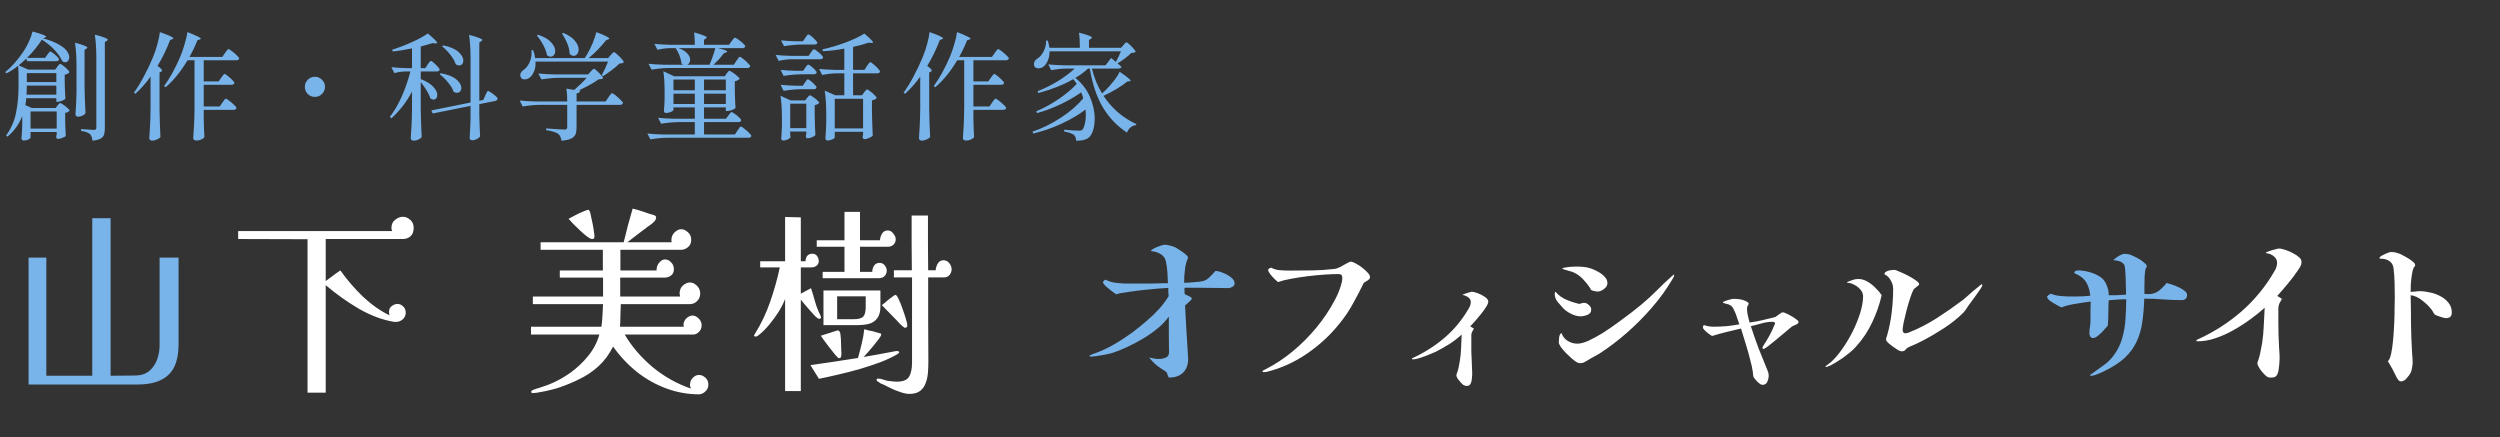
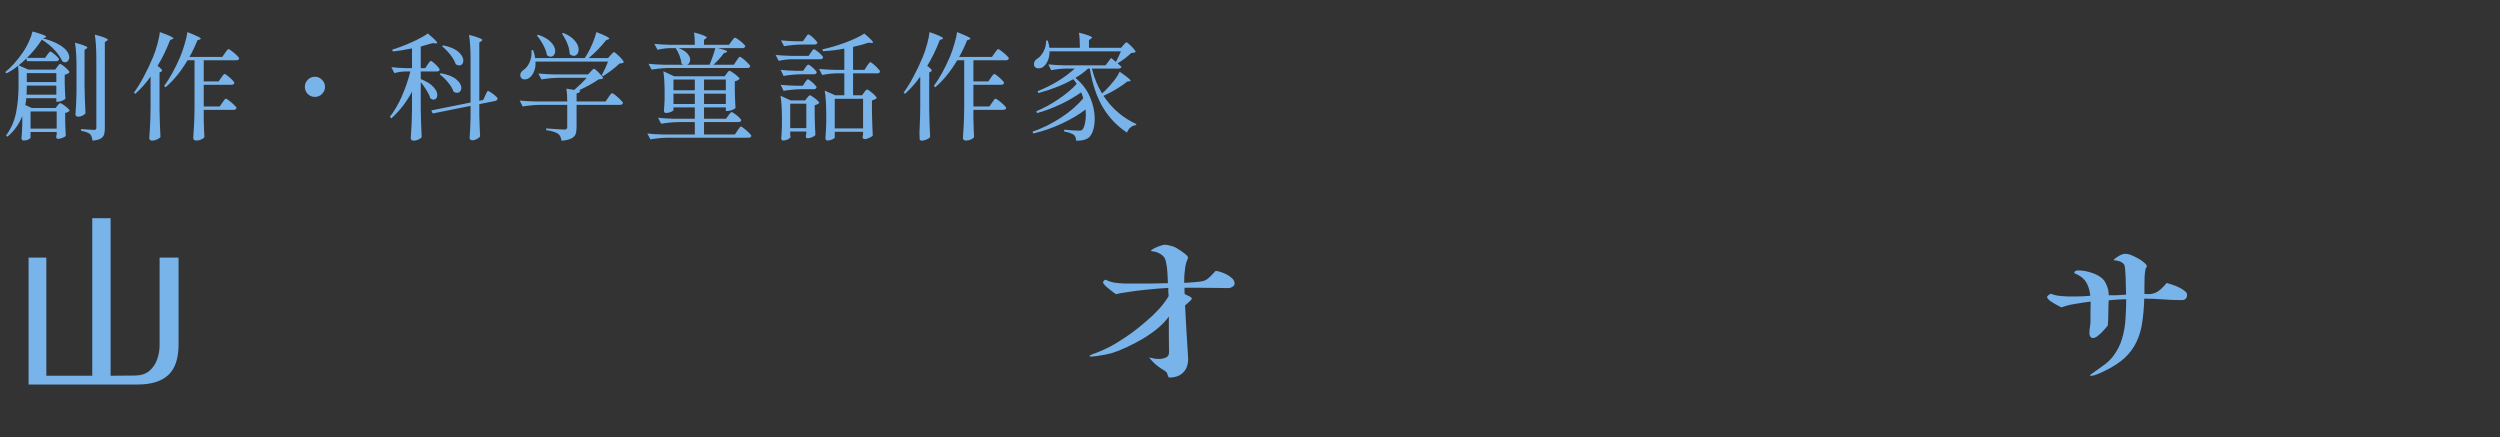
<svg xmlns="http://www.w3.org/2000/svg" width="343" height="60" viewBox="0 0 343 60" fill="none">
  <rect x="0" y="0" width="343" height="60" fill="#333333" stroke="none" />
  <path d="M24.5 47.212C24.5 49.191 24.024 50.609 23.072 51.468C22.139 52.327 20.739 52.756 18.872 52.756H3.92V35.34H6.356V51.552H12.656V29.936H15.176V51.552L18.452 51.524C19.292 51.524 19.964 51.319 20.468 50.908C20.972 50.479 21.336 49.947 21.56 49.312C21.784 48.677 21.896 48.033 21.896 47.38V35.34H24.5V47.212ZM169.39 38.9C169.39 39.083 169.29 39.233 169.09 39.35C168.907 39.467 168.732 39.525 168.565 39.525C167.848 39.525 167.123 39.517 166.39 39.5C165.657 39.483 164.923 39.475 164.19 39.475H162.515C162.515 39.625 162.515 39.775 162.515 39.925C162.515 40.058 162.523 40.2 162.54 40.35C162.657 40.4 162.848 40.492 163.115 40.625C163.382 40.742 163.515 40.867 163.515 41C163.515 41.033 163.448 41.117 163.315 41.25C163.182 41.383 163.04 41.517 162.89 41.65C162.74 41.767 162.64 41.85 162.59 41.9C162.657 42.967 162.715 44.05 162.765 45.15C162.832 46.233 162.898 47.317 162.965 48.4C162.982 48.533 162.99 48.675 162.99 48.825C163.007 48.958 163.015 49.092 163.015 49.225C163.015 50.042 162.782 50.675 162.315 51.125C161.865 51.575 161.232 51.8 160.415 51.8C160.348 51.8 160.282 51.7 160.215 51.5C160.165 51.3 160.115 51.167 160.065 51.1C159.965 50.983 159.84 50.883 159.69 50.8C159.557 50.717 159.423 50.633 159.29 50.55C159.007 50.367 158.732 50.158 158.465 49.925C158.215 49.692 157.982 49.442 157.765 49.175L157.69 49.1L157.715 49.05C157.932 49.1 158.148 49.15 158.365 49.2C158.582 49.233 158.798 49.25 159.015 49.25C159.315 49.25 159.615 49.192 159.915 49.075C160.232 48.958 160.39 48.717 160.39 48.35C160.39 47.517 160.382 46.692 160.365 45.875C160.365 45.058 160.365 44.242 160.365 43.425C159.998 43.958 159.507 44.483 158.89 45C158.273 45.517 157.59 46 156.84 46.45C156.107 46.883 155.365 47.275 154.615 47.625C153.865 47.975 153.173 48.25 152.54 48.45C152.357 48.5 152.065 48.567 151.665 48.65C151.282 48.717 150.89 48.783 150.49 48.85C150.107 48.9 149.815 48.925 149.615 48.925C149.532 48.925 149.49 48.9 149.49 48.85C149.49 48.8 149.523 48.758 149.59 48.725C149.84 48.608 150.098 48.508 150.365 48.425C150.632 48.325 150.898 48.217 151.165 48.1C151.582 47.917 151.982 47.725 152.365 47.525C152.765 47.308 153.148 47.083 153.515 46.85C154.082 46.5 154.69 46.092 155.34 45.625C155.99 45.142 156.632 44.625 157.265 44.075C157.915 43.525 158.507 42.958 159.04 42.375C159.573 41.775 160.007 41.192 160.34 40.625C160.323 40.442 160.307 40.258 160.29 40.075C160.29 39.875 160.29 39.683 160.29 39.5C159.357 39.55 158.423 39.625 157.49 39.725C156.557 39.808 155.623 39.925 154.69 40.075C154.423 40.108 154.157 40.15 153.89 40.2C153.64 40.233 153.39 40.292 153.14 40.375C153.04 40.308 152.84 40.167 152.54 39.95C152.257 39.733 151.982 39.508 151.715 39.275C151.465 39.025 151.34 38.85 151.34 38.75C151.34 38.65 151.382 38.567 151.465 38.5C151.548 38.433 151.623 38.392 151.69 38.375C152.04 38.558 152.44 38.692 152.89 38.775C153.357 38.842 153.832 38.883 154.315 38.9C154.798 38.9 155.232 38.9 155.615 38.9C156.398 38.9 157.173 38.9 157.94 38.9C158.707 38.883 159.473 38.867 160.24 38.85C160.223 38.367 160.198 37.858 160.165 37.325C160.132 36.792 160.057 36.283 159.94 35.8C159.857 35.4 159.615 35.083 159.215 34.85C158.815 34.617 158.423 34.492 158.04 34.475L157.965 34.45L157.915 34.425C157.932 34.325 158.073 34.208 158.34 34.075C158.607 33.942 158.89 33.825 159.19 33.725C159.49 33.625 159.682 33.575 159.765 33.575C159.998 33.575 160.223 33.608 160.44 33.675C160.673 33.725 160.898 33.792 161.115 33.875C161.282 33.942 161.498 34.067 161.765 34.25C162.048 34.417 162.307 34.6 162.54 34.8C162.79 34.983 162.948 35.158 163.015 35.325C162.998 35.392 162.973 35.458 162.94 35.525C162.923 35.575 162.898 35.642 162.865 35.725C162.765 35.958 162.682 36.267 162.615 36.65C162.565 37.033 162.523 37.417 162.49 37.8C162.473 38.183 162.465 38.517 162.465 38.8C162.682 38.783 162.89 38.775 163.09 38.775C163.29 38.758 163.498 38.742 163.715 38.725C164.282 38.692 164.715 38.642 165.015 38.575C165.332 38.492 165.607 38.342 165.84 38.125C166.09 37.908 166.398 37.592 166.765 37.175C167.032 37.175 167.365 37.258 167.765 37.425C168.182 37.575 168.557 37.783 168.89 38.05C169.223 38.3 169.39 38.583 169.39 38.9ZM300.065 40.45C300.065 40.933 299.815 41.175 299.315 41.175C298.465 41.175 297.615 41.142 296.765 41.075C295.915 41.008 295.057 40.975 294.19 40.975C294.157 42.158 294.065 43.242 293.915 44.225C293.782 45.192 293.523 46.075 293.14 46.875C292.773 47.675 292.24 48.408 291.54 49.075C290.84 49.725 289.923 50.325 288.79 50.875C288.573 50.992 288.265 51.133 287.865 51.3C287.482 51.467 287.173 51.55 286.94 51.55C286.923 51.55 286.882 51.55 286.815 51.55C286.765 51.55 286.74 51.533 286.74 51.5C286.74 51.467 286.757 51.442 286.79 51.425C286.84 51.392 286.873 51.367 286.89 51.35L286.965 51.3C287.498 50.917 288.023 50.542 288.54 50.175C289.073 49.808 289.54 49.367 289.94 48.85C290.523 48.067 290.932 47.25 291.165 46.4C291.415 45.55 291.565 44.675 291.615 43.775C291.682 42.875 291.715 41.967 291.715 41.05C290.915 41.067 290.115 41.117 289.315 41.2C289.282 41.767 289.265 42.342 289.265 42.925C289.265 43.508 289.24 44.092 289.19 44.675C289.073 44.825 288.89 45.033 288.64 45.3C288.407 45.567 288.148 45.817 287.865 46.05C287.598 46.267 287.365 46.375 287.165 46.375C286.998 46.375 286.873 46.308 286.79 46.175C286.707 46.042 286.665 45.9 286.665 45.75C286.665 45.467 286.69 45.175 286.74 44.875C286.79 44.575 286.815 44.283 286.815 44C286.815 43.567 286.815 43.133 286.815 42.7C286.832 42.25 286.84 41.808 286.84 41.375C286.173 41.458 285.498 41.558 284.815 41.675C284.132 41.775 283.465 41.942 282.815 42.175C282.698 42.108 282.482 41.992 282.165 41.825C281.848 41.658 281.548 41.475 281.265 41.275C280.998 41.058 280.865 40.883 280.865 40.75C280.865 40.667 280.932 40.575 281.065 40.475C281.215 40.375 281.323 40.317 281.39 40.3C281.64 40.417 281.973 40.508 282.39 40.575C282.823 40.625 283.265 40.658 283.715 40.675C284.182 40.675 284.557 40.675 284.84 40.675C285.173 40.675 285.498 40.667 285.815 40.65C286.148 40.617 286.473 40.592 286.79 40.575C286.707 39.792 286.507 39.158 286.19 38.675C285.873 38.175 285.34 37.775 284.59 37.475C284.59 37.325 284.648 37.225 284.765 37.175C284.882 37.125 284.998 37.1 285.115 37.1C285.632 37.1 286.173 37.183 286.74 37.35C287.323 37.517 287.823 37.75 288.24 38.05C288.59 38.3 288.857 38.667 289.04 39.15C289.24 39.633 289.332 40.083 289.315 40.5C289.715 40.517 290.107 40.517 290.49 40.5C290.89 40.467 291.29 40.442 291.69 40.425V40.025C291.69 39.892 291.682 39.642 291.665 39.275C291.665 38.908 291.657 38.508 291.64 38.075C291.623 37.642 291.598 37.258 291.565 36.925C291.532 36.592 291.498 36.4 291.465 36.35C291.298 36.1 291.073 35.933 290.79 35.85C290.523 35.767 290.248 35.717 289.965 35.7C290.098 35.517 290.34 35.325 290.69 35.125C291.04 34.925 291.323 34.825 291.54 34.825C291.907 34.825 292.273 34.917 292.64 35.1C293.007 35.267 293.34 35.442 293.64 35.625C293.757 35.692 293.932 35.825 294.165 36.025C294.415 36.208 294.54 36.375 294.54 36.525C294.54 36.592 294.515 36.658 294.465 36.725C294.415 36.775 294.382 36.842 294.365 36.925C294.315 37.142 294.273 37.475 294.24 37.925C294.223 38.358 294.215 38.808 294.215 39.275C294.215 39.725 294.215 40.075 294.215 40.325L294.465 40.35C294.632 40.35 294.798 40.35 294.965 40.35C295.148 40.333 295.323 40.3 295.49 40.25C295.807 40.167 296.132 39.975 296.465 39.675C296.798 39.358 297.065 39.075 297.265 38.825C297.415 38.858 297.64 38.925 297.94 39.025C298.257 39.125 298.573 39.25 298.89 39.4C299.223 39.55 299.498 39.717 299.715 39.9C299.948 40.067 300.065 40.25 300.065 40.45Z" fill="#78B3EA" />
-   <path d="M56.756 31.28C56.756 31.803 56.597 32.195 56.28 32.456C55.963 32.699 55.589 32.811 55.16 32.792H44.688V38.56C45.117 38.243 45.481 37.972 45.78 37.748C46.097 37.505 46.405 37.291 46.704 37.104C47.581 38.355 48.608 39.549 49.784 40.688C50.979 41.808 52.201 42.667 53.452 43.264C53.396 43.152 53.368 43.003 53.368 42.816C53.368 42.461 53.489 42.191 53.732 42.004C53.993 41.799 54.264 41.696 54.544 41.696C54.824 41.696 55.076 41.808 55.3 42.032C55.543 42.237 55.664 42.527 55.664 42.9C55.664 43.273 55.524 43.581 55.244 43.824C54.964 44.048 54.684 44.16 54.404 44.16H54.068C52.481 43.899 50.876 43.301 49.252 42.368C47.628 41.416 46.107 40.333 44.688 39.12V53.876H42.196V32.82L32.676 32.792V31.7H53.816C53.741 31.569 53.704 31.429 53.704 31.28C53.704 30.795 53.872 30.421 54.208 30.16C54.563 29.88 54.917 29.74 55.272 29.74C55.645 29.74 55.981 29.88 56.28 30.16C56.597 30.421 56.756 30.795 56.756 31.28ZM97.188 52.756C97.188 53.148 97.048 53.465 96.768 53.708C96.507 53.969 96.217 54.1 95.9 54.1C94.388 54.1 92.913 53.839 91.476 53.316C90.039 52.793 88.695 52.047 87.444 51.076C86.193 50.087 85.083 48.911 84.112 47.548C83.571 48.631 82.899 49.536 82.096 50.264C81.312 50.973 80.453 51.552 79.52 52C78.587 52.467 77.616 52.868 76.608 53.204C76.328 53.297 75.955 53.4 75.488 53.512C75.04 53.624 74.592 53.717 74.144 53.792C73.715 53.885 73.36 53.932 73.08 53.932C72.949 53.932 72.884 53.867 72.884 53.736C72.884 53.643 72.977 53.559 73.164 53.484C73.351 53.409 73.537 53.344 73.724 53.288C73.911 53.251 74.088 53.195 74.256 53.12C74.461 53.064 74.657 52.999 74.844 52.924C75.031 52.868 75.208 52.803 75.376 52.728C76.347 52.336 77.299 51.813 78.232 51.16C79.165 50.488 79.987 49.713 80.696 48.836C81.424 47.94 81.937 46.96 82.236 45.896H72.856V44.832H82.516C82.591 44.291 82.637 43.777 82.656 43.292C82.693 42.807 82.721 42.284 82.74 41.724H73.108V40.688H82.74V38.084H76.804V37.104H82.712V34.276H74.172V33.24H85.568C85.773 32.456 85.969 31.681 86.156 30.916C86.361 30.151 86.576 29.385 86.8 28.62C87.024 28.676 87.239 28.732 87.444 28.788C87.668 28.844 87.883 28.909 88.088 28.984C88.331 29.059 88.573 29.143 88.816 29.236C89.059 29.329 89.301 29.404 89.544 29.46C89.619 29.479 89.684 29.497 89.74 29.516C89.796 29.535 89.843 29.563 89.88 29.6C89.973 29.637 90.02 29.721 90.02 29.852C90.02 29.908 90.001 29.992 89.964 30.104C89.945 30.141 89.899 30.216 89.824 30.328C89.749 30.403 89.665 30.487 89.572 30.58C89.479 30.655 89.385 30.729 89.292 30.804C89.199 30.879 89.096 30.953 88.984 31.028C88.872 31.084 88.769 31.159 88.676 31.252C88.265 31.569 87.845 31.887 87.416 32.204C87.005 32.521 86.557 32.867 86.072 33.24H92.148C92.148 33.165 92.139 33.1 92.12 33.044C92.12 32.988 92.12 32.941 92.12 32.904C92.12 32.493 92.269 32.148 92.568 31.868C92.867 31.588 93.165 31.448 93.464 31.448C93.781 31.448 94.089 31.588 94.388 31.868C94.687 32.129 94.836 32.475 94.836 32.904C94.836 33.333 94.687 33.669 94.388 33.912C94.089 34.155 93.772 34.276 93.436 34.276H85.12V37.104H90.076C90.076 36.675 90.197 36.32 90.44 36.04C90.683 35.741 90.953 35.592 91.252 35.592C91.551 35.592 91.821 35.723 92.064 35.984C92.325 36.227 92.456 36.544 92.456 36.936C92.456 37.328 92.325 37.617 92.064 37.804C91.803 37.991 91.523 38.084 91.224 38.084H85.092V40.688H93.324C93.268 40.52 93.24 40.38 93.24 40.268C93.24 39.82 93.389 39.456 93.688 39.176C94.005 38.896 94.332 38.756 94.668 38.756C95.004 38.756 95.321 38.905 95.62 39.204C95.919 39.484 96.068 39.839 96.068 40.268C96.068 40.697 95.919 41.052 95.62 41.332C95.34 41.593 95.023 41.724 94.668 41.724H85.176C85.157 42.284 85.139 42.807 85.12 43.292C85.12 43.777 85.101 44.291 85.064 44.832H93.856C93.8 44.739 93.772 44.673 93.772 44.636C93.772 44.244 93.903 43.927 94.164 43.684C94.444 43.423 94.733 43.292 95.032 43.292C95.312 43.292 95.583 43.423 95.844 43.684C96.124 43.945 96.264 44.263 96.264 44.636C96.264 44.991 96.143 45.289 95.9 45.532C95.657 45.775 95.405 45.896 95.144 45.896H85.708C86.66 47.52 87.929 49.004 89.516 50.348C91.121 51.673 92.885 52.663 94.808 53.316C94.733 53.148 94.687 53.027 94.668 52.952C94.668 52.896 94.668 52.84 94.668 52.784C94.668 52.392 94.799 52.075 95.06 51.832C95.321 51.571 95.601 51.44 95.9 51.44C96.199 51.44 96.488 51.561 96.768 51.804C97.048 52.047 97.188 52.364 97.188 52.756ZM81.564 32.344C81.564 32.475 81.545 32.587 81.508 32.68C81.471 32.755 81.377 32.792 81.228 32.792C81.079 32.792 80.855 32.68 80.556 32.456C80.257 32.232 79.94 31.961 79.604 31.644C79.268 31.327 78.951 31.019 78.652 30.72C78.372 30.403 78.157 30.169 78.008 30.02C78.195 29.908 78.475 29.759 78.848 29.572C79.221 29.367 79.595 29.189 79.968 29.04C80.341 28.872 80.603 28.788 80.752 28.788C80.771 28.788 80.78 28.797 80.78 28.816C80.799 28.816 80.808 28.816 80.808 28.816V28.844C80.864 28.9 80.892 28.937 80.892 28.956C80.892 28.975 80.892 28.984 80.892 28.984C80.911 28.984 80.92 28.993 80.92 29.012C80.939 29.031 80.948 29.059 80.948 29.096C80.985 29.171 81.032 29.367 81.088 29.684C81.163 29.983 81.237 30.328 81.312 30.72C81.387 31.093 81.443 31.439 81.48 31.756C81.536 32.055 81.564 32.251 81.564 32.344ZM118.776 40.66H114.856V43.796H117.124C117.777 43.796 118.216 43.675 118.44 43.432C118.664 43.189 118.776 42.751 118.776 42.116V40.66ZM112.644 43.516C112.644 43.665 112.56 43.74 112.392 43.74C112.28 43.74 112.093 43.619 111.832 43.376C111.589 43.115 111.337 42.835 111.076 42.536C110.833 42.256 110.6 41.985 110.376 41.724C110.152 41.444 109.984 41.239 109.872 41.108V53.652H107.716V41.024C107.511 41.565 107.212 42.153 106.82 42.788C106.428 43.404 105.999 43.992 105.532 44.552C105.065 45.112 104.608 45.569 104.16 45.924C104.104 45.961 104.029 46.017 103.936 46.092C103.843 46.148 103.749 46.176 103.656 46.176C103.525 46.176 103.46 46.12 103.46 46.008C103.46 45.971 103.479 45.933 103.516 45.896C103.553 45.84 103.581 45.793 103.6 45.756C104.459 44.375 105.149 42.919 105.672 41.388C106.213 39.839 106.652 38.271 106.988 36.684H104.3V35.844H107.716V29.768L109.872 29.824V35.844H110.516C110.516 35.564 110.591 35.321 110.74 35.116C110.908 34.911 111.151 34.808 111.468 34.808C111.748 34.808 111.963 34.92 112.112 35.144C112.261 35.349 112.336 35.573 112.336 35.816C112.336 36.077 112.233 36.292 112.028 36.46C111.841 36.609 111.617 36.684 111.356 36.684H109.872V40.296L111.272 39.54C111.459 40.1 111.627 40.66 111.776 41.22C111.925 41.78 112.121 42.331 112.364 42.872C112.383 42.891 112.411 42.937 112.448 43.012C112.485 43.068 112.513 43.133 112.532 43.208C112.607 43.357 112.644 43.46 112.644 43.516ZM115.444 48.584C115.444 48.677 115.425 48.799 115.388 48.948C115.351 49.079 115.257 49.144 115.108 49.144C115.033 49.144 114.875 49.004 114.632 48.724C114.408 48.444 114.147 48.117 113.848 47.744C113.568 47.371 113.307 47.025 113.064 46.708C112.84 46.372 112.691 46.157 112.616 46.064C112.728 46.027 112.896 45.971 113.12 45.896C113.363 45.821 113.605 45.747 113.848 45.672C114.091 45.579 114.315 45.504 114.52 45.448C114.744 45.373 114.893 45.336 114.968 45.336C115.043 45.336 115.089 45.355 115.108 45.392C115.145 45.429 115.173 45.467 115.192 45.504C115.211 45.523 115.22 45.541 115.22 45.56C115.22 45.56 115.229 45.569 115.248 45.588C115.285 45.663 115.313 45.84 115.332 46.12C115.369 46.381 115.388 46.68 115.388 47.016C115.407 47.352 115.416 47.669 115.416 47.968C115.435 48.267 115.444 48.472 115.444 48.584ZM123.368 48.304C123.368 48.379 123.331 48.444 123.256 48.5C123.181 48.556 123.125 48.593 123.088 48.612C122.453 48.985 121.679 49.349 120.764 49.704C119.849 50.04 118.888 50.357 117.88 50.656C116.872 50.936 115.883 51.188 114.912 51.412C113.96 51.636 113.111 51.823 112.364 51.972L111.188 50.096C112.289 49.947 113.381 49.788 114.464 49.62C115.547 49.452 116.629 49.284 117.712 49.116C117.899 48.463 118.067 47.819 118.216 47.184C118.384 46.531 118.505 45.859 118.58 45.168C118.785 45.224 118.981 45.28 119.168 45.336C119.373 45.373 119.569 45.411 119.756 45.448C119.943 45.504 120.129 45.56 120.316 45.616C120.503 45.653 120.689 45.709 120.876 45.784C120.895 45.803 120.904 45.84 120.904 45.896C120.904 46.008 120.792 46.213 120.568 46.512C120.363 46.792 120.12 47.1 119.84 47.436C119.579 47.753 119.317 48.061 119.056 48.36C118.795 48.64 118.608 48.845 118.496 48.976C119.243 48.845 119.98 48.715 120.708 48.584C121.455 48.435 122.201 48.295 122.948 48.164H123.116C123.153 48.164 123.2 48.173 123.256 48.192C123.331 48.211 123.368 48.248 123.368 48.304ZM120.792 42.06C120.792 42.769 120.643 43.311 120.344 43.684C120.064 44.057 119.681 44.309 119.196 44.44C118.711 44.552 118.151 44.608 117.516 44.608H112.98V39.848H120.792V42.06ZM124.488 44.636C124.488 44.86 124.376 44.972 124.152 44.972C124.115 44.972 124.077 44.953 124.04 44.916C123.965 44.86 123.891 44.804 123.816 44.748C123.741 44.673 123.657 44.599 123.564 44.524C123.489 44.449 123.415 44.375 123.34 44.3C123.284 44.225 123.219 44.151 123.144 44.076L120.988 41.864C121.063 41.808 121.193 41.705 121.38 41.556C121.567 41.388 121.753 41.229 121.94 41.08C122.145 40.931 122.332 40.791 122.5 40.66C122.668 40.529 122.789 40.464 122.864 40.464C122.976 40.464 123.116 40.651 123.284 41.024C123.471 41.397 123.648 41.836 123.816 42.34C124.003 42.844 124.161 43.32 124.292 43.768C124.423 44.197 124.488 44.487 124.488 44.636ZM130.564 36.964C130.564 37.225 130.471 37.477 130.284 37.72C130.097 37.944 129.855 38.056 129.556 38.056H127.344C127.344 39.979 127.344 41.901 127.344 43.824C127.363 45.747 127.372 47.679 127.372 49.62C127.372 50.087 127.353 50.581 127.316 51.104C127.279 51.627 127.176 52.103 127.008 52.532C126.859 52.98 126.607 53.344 126.252 53.624C125.897 53.904 125.403 54.044 124.768 54.044C124.525 54.044 124.264 54.007 123.984 53.932C123.704 53.857 123.424 53.764 123.144 53.652C122.864 53.559 122.593 53.447 122.332 53.316C122.071 53.185 121.837 53.073 121.632 52.98C121.576 52.943 121.473 52.887 121.324 52.812C121.175 52.756 121.016 52.691 120.848 52.616C120.699 52.523 120.559 52.429 120.428 52.336C120.316 52.261 120.26 52.196 120.26 52.14C120.26 52.009 120.344 51.944 120.512 51.944C120.605 51.944 120.699 51.953 120.792 51.972C120.904 51.991 121.007 52.019 121.1 52.056C121.212 52.093 121.305 52.121 121.38 52.14C121.417 52.159 121.455 52.168 121.492 52.168C121.548 52.187 121.595 52.205 121.632 52.224C121.856 52.243 122.08 52.271 122.304 52.308C122.547 52.345 122.789 52.364 123.032 52.364C123.909 52.364 124.479 52.131 124.74 51.664C125.001 51.197 125.132 50.563 125.132 49.76V38.056H122.64V37.076H125.104C125.104 35.844 125.095 34.603 125.076 33.352C125.076 32.101 125.076 30.841 125.076 29.572H127.316C127.316 30.841 127.316 32.101 127.316 33.352C127.335 34.603 127.344 35.844 127.344 37.076H128.38C128.38 36.815 128.464 36.525 128.632 36.208C128.819 35.872 129.089 35.704 129.444 35.704C129.78 35.704 130.051 35.844 130.256 36.124C130.461 36.385 130.564 36.665 130.564 36.964ZM122.892 32.82C122.892 33.119 122.789 33.371 122.584 33.576C122.379 33.763 122.117 33.856 121.8 33.856H117.992V37.3H119.672C119.672 37.02 119.747 36.749 119.896 36.488C120.064 36.208 120.325 36.068 120.68 36.068C120.979 36.068 121.212 36.18 121.38 36.404C121.567 36.628 121.66 36.871 121.66 37.132C121.66 37.431 121.557 37.683 121.352 37.888C121.165 38.075 120.913 38.168 120.596 38.168H112.868V37.3H115.864V33.856H112.056V32.96H115.864V29.068H117.992V32.96H120.736C120.736 32.699 120.82 32.409 120.988 32.092C121.175 31.775 121.445 31.616 121.8 31.616C122.099 31.616 122.351 31.756 122.556 32.036C122.78 32.297 122.892 32.559 122.892 32.82ZM187.965 38C187.965 38.183 187.857 38.342 187.64 38.475C187.44 38.608 187.265 38.717 187.115 38.8C186.648 39.767 186.148 40.725 185.615 41.675C185.098 42.625 184.498 43.517 183.815 44.35C182.565 45.933 181.065 47.325 179.315 48.525C177.582 49.708 175.732 50.542 173.765 51.025C173.698 51.042 173.632 51.05 173.565 51.05C173.515 51.05 173.457 51.05 173.39 51.05C173.373 51.05 173.34 51.05 173.29 51.05C173.24 51.05 173.215 51.033 173.215 51C173.215 50.917 173.273 50.842 173.39 50.775C173.523 50.708 173.615 50.667 173.665 50.65C174.965 49.983 176.198 49.167 177.365 48.2C178.532 47.233 179.598 46.167 180.565 45C181.548 43.817 182.382 42.583 183.065 41.3C183.215 41.033 183.373 40.717 183.54 40.35C183.707 39.967 183.848 39.583 183.965 39.2C184.098 38.8 184.165 38.45 184.165 38.15C184.165 37.95 184.123 37.808 184.04 37.725C183.973 37.642 183.832 37.6 183.615 37.6C183.098 37.6 182.465 37.625 181.715 37.675C180.965 37.725 180.19 37.8 179.39 37.9C178.59 38 177.832 38.117 177.115 38.25C176.398 38.383 175.807 38.533 175.34 38.7C175.24 38.617 175.082 38.475 174.865 38.275C174.648 38.058 174.448 37.833 174.265 37.6C174.082 37.35 173.99 37.167 173.99 37.05C173.99 36.95 174.04 36.875 174.14 36.825C174.257 36.775 174.348 36.742 174.415 36.725C174.765 36.925 175.173 37.042 175.64 37.075C176.123 37.108 176.565 37.125 176.965 37.125C177.965 37.125 178.982 37.117 180.015 37.1C181.065 37.083 182.082 37.017 183.065 36.9C183.332 36.867 183.623 36.767 183.94 36.6C184.257 36.433 184.54 36.275 184.79 36.125C185.057 35.975 185.232 35.9 185.315 35.9C185.465 35.9 185.682 35.975 185.965 36.125C186.265 36.275 186.565 36.467 186.865 36.7C187.165 36.933 187.423 37.167 187.64 37.4C187.857 37.633 187.965 37.833 187.965 38ZM204.19 41.375C204.19 41.558 204.09 41.808 203.89 42.125C203.69 42.442 203.448 42.775 203.165 43.125C202.882 43.475 202.607 43.8 202.34 44.1C202.073 44.4 201.865 44.625 201.715 44.775C201.798 44.825 201.882 44.875 201.965 44.925C202.065 44.975 202.148 45.025 202.215 45.075C202.198 45.142 202.173 45.2 202.14 45.25C202.107 45.3 202.073 45.35 202.04 45.4C201.94 45.567 201.882 45.733 201.865 45.9C201.865 46.067 201.865 46.242 201.865 46.425C201.865 47.025 201.865 47.625 201.865 48.225C201.882 48.808 201.907 49.392 201.94 49.975C201.957 50.192 201.965 50.417 201.965 50.65C201.982 50.867 201.99 51.092 201.99 51.325C201.99 51.492 201.973 51.708 201.94 51.975C201.923 52.225 201.865 52.45 201.765 52.65C201.665 52.85 201.49 52.95 201.24 52.95C201.09 52.95 200.94 52.908 200.79 52.825C200.69 52.758 200.565 52.642 200.415 52.475C200.265 52.308 200.123 52.133 199.99 51.95C199.873 51.767 199.815 51.617 199.815 51.5C199.815 51.433 199.823 51.375 199.84 51.325C199.873 51.275 199.898 51.217 199.915 51.15C200.015 50.883 200.09 50.608 200.14 50.325C200.19 50.042 200.24 49.767 200.29 49.5C200.39 48.9 200.448 48.3 200.465 47.7C200.498 47.1 200.523 46.5 200.54 45.9C200.023 46.383 199.465 46.817 198.865 47.2C198.265 47.567 197.648 47.917 197.015 48.25C196.798 48.35 196.482 48.483 196.065 48.65C195.665 48.817 195.257 48.967 194.84 49.1C194.44 49.233 194.123 49.3 193.89 49.3C193.873 49.3 193.84 49.3 193.79 49.3C193.74 49.283 193.715 49.258 193.715 49.225C193.715 49.192 193.732 49.167 193.765 49.15C193.815 49.133 193.848 49.117 193.865 49.1C195.482 48.35 196.94 47.417 198.24 46.3C199.54 45.183 200.64 43.842 201.54 42.275C201.707 41.992 201.79 41.708 201.79 41.425C201.79 41.192 201.698 41 201.515 40.85C201.332 40.7 201.148 40.6 200.965 40.55C200.915 40.517 200.857 40.5 200.79 40.5C200.74 40.5 200.69 40.492 200.64 40.475C200.69 40.425 200.807 40.367 200.99 40.3C201.173 40.233 201.357 40.175 201.54 40.125C201.74 40.058 201.865 40.025 201.915 40.025C202.098 40.025 202.373 40.092 202.74 40.225C203.107 40.358 203.44 40.533 203.74 40.75C204.04 40.95 204.19 41.158 204.19 41.375ZM218.315 42.475C218.315 42.825 218.14 43.067 217.79 43.2C217.457 43.333 217.148 43.4 216.865 43.4C216.448 43.4 216.007 43.283 215.54 43.05C215.073 42.817 214.698 42.542 214.415 42.225C214.198 41.992 213.957 41.717 213.69 41.4C213.44 41.067 213.315 40.725 213.315 40.375C213.315 40.308 213.315 40.25 213.315 40.2C213.332 40.133 213.365 40.075 213.415 40.025C213.798 40.492 214.298 40.858 214.915 41.125C215.548 41.392 216.148 41.583 216.715 41.7C216.815 41.667 216.915 41.633 217.015 41.6C217.132 41.567 217.24 41.55 217.34 41.55C217.573 41.55 217.79 41.65 217.99 41.85C218.207 42.033 218.315 42.242 218.315 42.475ZM229.69 37.725C229.69 37.825 229.657 37.942 229.59 38.075C229.523 38.192 229.465 38.292 229.415 38.375C228.648 39.675 227.732 40.942 226.665 42.175C225.598 43.408 224.448 44.567 223.215 45.65C221.998 46.717 220.748 47.667 219.465 48.5C219.198 48.667 218.915 48.825 218.615 48.975C218.332 49.125 218.048 49.292 217.765 49.475C217.615 49.558 217.465 49.642 217.315 49.725C217.182 49.792 217.023 49.825 216.84 49.825C216.74 49.825 216.648 49.817 216.565 49.8C216.498 49.767 216.423 49.733 216.34 49.7C216.19 49.617 215.973 49.458 215.69 49.225C215.423 48.992 215.148 48.733 214.865 48.45C214.582 48.15 214.34 47.867 214.14 47.6C213.957 47.333 213.865 47.117 213.865 46.95C213.865 46.8 213.882 46.575 213.915 46.275C213.965 45.958 214.073 45.767 214.24 45.7C214.39 46.15 214.673 46.508 215.09 46.775C215.507 47.025 215.948 47.15 216.415 47.15C216.832 47.15 217.34 47.017 217.94 46.75C218.557 46.467 219.215 46.108 219.915 45.675C220.615 45.225 221.307 44.75 221.99 44.25C222.673 43.75 223.298 43.283 223.865 42.85C224.448 42.4 224.907 42.033 225.24 41.75C225.957 41.15 226.64 40.525 227.29 39.875C227.94 39.208 228.615 38.567 229.315 37.95C229.348 37.917 229.407 37.867 229.49 37.8C229.573 37.717 229.64 37.667 229.69 37.65V37.725ZM220.54 38.85C220.54 39.15 220.382 39.417 220.065 39.65C219.765 39.883 219.473 40 219.19 40C219.073 40 218.873 39.967 218.59 39.9C218.323 39.833 218.19 39.717 218.19 39.55C217.89 39.1 217.548 38.675 217.165 38.275C216.782 37.875 216.34 37.567 215.84 37.35C215.757 37.3 215.598 37.25 215.365 37.2C215.132 37.133 214.907 37.067 214.69 37C214.49 36.933 214.373 36.892 214.34 36.875C214.357 36.792 214.498 36.733 214.765 36.7C215.032 36.65 215.315 36.617 215.615 36.6C215.915 36.583 216.107 36.575 216.19 36.575C216.573 36.575 216.948 36.592 217.315 36.625C217.682 36.658 218.04 36.742 218.39 36.875C218.657 36.975 218.957 37.117 219.29 37.3C219.623 37.483 219.915 37.708 220.165 37.975C220.415 38.225 220.54 38.517 220.54 38.85ZM246.765 44.15C246.765 44.317 246.64 44.45 246.39 44.55C246.14 44.65 245.948 44.742 245.815 44.825C245.665 44.942 245.398 45.167 245.015 45.5C244.648 45.817 244.24 46.158 243.79 46.525C243.357 46.892 242.965 47.208 242.615 47.475C242.265 47.742 242.04 47.875 241.94 47.875C241.857 47.875 241.815 47.825 241.815 47.725C241.815 47.642 241.84 47.567 241.89 47.5C242.207 47.017 242.498 46.533 242.765 46.05C243.032 45.567 243.273 45.05 243.49 44.5C243.523 44.467 243.54 44.425 243.54 44.375C243.54 44.292 243.49 44.233 243.39 44.2C243.307 44.167 243.232 44.15 243.165 44.15C242.698 44.15 242.198 44.225 241.665 44.375C241.148 44.525 240.665 44.65 240.215 44.75C240.548 45.783 240.907 46.808 241.29 47.825C241.69 48.842 242.098 49.85 242.515 50.85C242.615 51.067 242.665 51.283 242.665 51.5C242.665 51.783 242.607 52.067 242.49 52.35C242.373 52.65 242.14 52.8 241.79 52.8C241.673 52.8 241.523 52.725 241.34 52.575C241.157 52.425 240.99 52.258 240.84 52.075C240.69 51.908 240.598 51.767 240.565 51.65C240.548 51.55 240.532 51.45 240.515 51.35C240.515 51.25 240.507 51.15 240.49 51.05C240.423 50.567 240.323 50.092 240.19 49.625C240.007 48.858 239.798 48.1 239.565 47.35C239.332 46.6 239.098 45.842 238.865 45.075C238.198 45.225 237.532 45.383 236.865 45.55C236.198 45.717 235.54 45.9 234.89 46.1C234.807 46.033 234.657 45.933 234.44 45.8C234.24 45.65 234.057 45.492 233.89 45.325C233.723 45.158 233.64 45.025 233.64 44.925C233.64 44.775 233.69 44.667 233.79 44.6C234.007 44.683 234.232 44.742 234.465 44.775C234.698 44.808 234.923 44.825 235.14 44.825C235.723 44.825 236.307 44.8 236.89 44.75C237.49 44.683 238.073 44.6 238.64 44.5C238.573 44.283 238.473 43.992 238.34 43.625C238.223 43.242 238.082 42.883 237.915 42.55C237.765 42.2 237.59 41.975 237.39 41.875C237.24 41.792 237.082 41.733 236.915 41.7C236.765 41.667 236.615 41.625 236.465 41.575C236.415 41.575 236.39 41.55 236.39 41.5C236.39 41.433 236.49 41.367 236.69 41.3C236.907 41.217 237.123 41.15 237.34 41.1C237.573 41.033 237.723 41 237.79 41C238.057 41 238.332 41.017 238.615 41.05C238.915 41.083 239.19 41.158 239.44 41.275C239.507 41.292 239.598 41.342 239.715 41.425C239.848 41.492 239.915 41.567 239.915 41.65C239.915 41.733 239.873 41.833 239.79 41.95C239.723 42.05 239.69 42.192 239.69 42.375C239.69 42.692 239.732 43.008 239.815 43.325C239.898 43.642 239.973 43.95 240.04 44.25C240.64 44.167 241.232 44.058 241.815 43.925C242.398 43.792 242.982 43.65 243.565 43.5C243.682 43.417 243.857 43.292 244.09 43.125C244.323 42.942 244.498 42.85 244.615 42.85C244.698 42.85 244.848 42.9 245.065 43C245.298 43.1 245.54 43.225 245.79 43.375C246.057 43.525 246.282 43.675 246.465 43.825C246.665 43.958 246.765 44.067 246.765 44.15ZM258.165 40.5C257.865 41.8 257.432 43.042 256.865 44.225C256.315 45.408 255.598 46.492 254.715 47.475C254.448 47.792 254.148 48.083 253.815 48.35C253.482 48.617 253.148 48.875 252.815 49.125C252.665 49.225 252.432 49.375 252.115 49.575C251.798 49.775 251.482 49.958 251.165 50.125C250.865 50.275 250.632 50.35 250.465 50.35L250.44 50.325C250.473 50.242 250.59 50.133 250.79 50C250.99 49.85 251.132 49.742 251.215 49.675C251.715 49.225 252.223 48.633 252.74 47.9C253.257 47.167 253.732 46.375 254.165 45.525C254.598 44.658 254.948 43.8 255.215 42.95C255.482 42.083 255.615 41.317 255.615 40.65C255.615 40.317 255.498 40.017 255.265 39.75C255.032 39.467 254.748 39.242 254.415 39.075C254.082 38.892 253.765 38.8 253.465 38.8L253.415 38.7C253.648 38.6 253.89 38.508 254.14 38.425C254.407 38.325 254.673 38.275 254.94 38.275C255.373 38.275 255.79 38.392 256.19 38.625C256.607 38.858 256.982 39.15 257.315 39.5C257.665 39.833 257.948 40.167 258.165 40.5ZM271.965 39.125C271.965 39.192 271.94 39.267 271.89 39.35C271.84 39.433 271.798 39.508 271.765 39.575C271.498 39.958 271.223 40.35 270.94 40.75C270.657 41.133 270.373 41.517 270.09 41.9C269.973 42.067 269.857 42.242 269.74 42.425C269.623 42.608 269.49 42.775 269.34 42.925C268.59 43.675 267.715 44.375 266.715 45.025C265.715 45.675 264.748 46.242 263.815 46.725C263.598 46.842 263.382 46.95 263.165 47.05C262.965 47.15 262.748 47.25 262.515 47.35C262.398 47.4 262.273 47.45 262.14 47.5C262.023 47.55 261.907 47.608 261.79 47.675C261.623 47.758 261.498 47.867 261.415 48C261.332 48.133 261.148 48.2 260.865 48.2C260.765 48.2 260.598 48.133 260.365 48C260.148 47.867 259.915 47.708 259.665 47.525C259.415 47.342 259.198 47.167 259.015 47C258.848 46.817 258.765 46.683 258.765 46.6C258.765 46.5 258.782 46.4 258.815 46.3C258.865 46.2 258.898 46.1 258.915 46C259.198 45.017 259.407 43.975 259.54 42.875C259.673 41.758 259.74 40.683 259.74 39.65C259.74 39.233 259.632 38.842 259.415 38.475C259.215 38.092 258.923 37.808 258.54 37.625C258.557 37.458 258.648 37.333 258.815 37.25C258.982 37.167 259.165 37.108 259.365 37.075C259.582 37.042 259.748 37.025 259.865 37.025C259.998 37.025 260.248 37.108 260.615 37.275C260.982 37.425 261.373 37.608 261.79 37.825C262.207 38.042 262.565 38.258 262.865 38.475C263.165 38.692 263.315 38.867 263.315 39C263.315 39.067 263.198 39.183 262.965 39.35C262.732 39.5 262.573 39.658 262.49 39.825C262.39 40.008 262.257 40.35 262.09 40.85C261.923 41.35 261.757 41.908 261.59 42.525C261.44 43.125 261.307 43.683 261.19 44.2C261.09 44.7 261.04 45.05 261.04 45.25C261.04 45.35 261.065 45.458 261.115 45.575C261.182 45.675 261.273 45.725 261.39 45.725C261.557 45.725 261.74 45.683 261.94 45.6C263.273 45.067 264.548 44.408 265.765 43.625C266.982 42.842 268.165 42.017 269.315 41.15C269.398 41.083 269.565 40.942 269.815 40.725C270.082 40.492 270.365 40.242 270.665 39.975C270.982 39.708 271.257 39.483 271.49 39.3C271.723 39.1 271.857 39 271.89 39C271.94 39 271.965 39.042 271.965 39.125ZM315.765 35.95C315.765 36.167 315.707 36.383 315.59 36.6C315.473 36.8 315.348 36.992 315.215 37.175C314.798 37.792 314.348 38.383 313.865 38.95C313.398 39.517 312.923 40.067 312.44 40.6C312.473 40.617 312.582 40.683 312.765 40.8C312.965 40.917 313.065 40.992 313.065 41.025C313.065 41.058 312.982 41.208 312.815 41.475C312.665 41.725 312.59 42.033 312.59 42.4V44.25C312.59 44.817 312.598 45.392 312.615 45.975C312.632 46.558 312.657 47.142 312.69 47.725C312.707 47.958 312.723 48.192 312.74 48.425C312.757 48.658 312.765 48.892 312.765 49.125C312.765 49.275 312.757 49.425 312.74 49.575C312.74 49.725 312.732 49.875 312.715 50.025C312.698 50.258 312.665 50.517 312.615 50.8C312.582 51.067 312.498 51.3 312.365 51.5C312.232 51.7 312.007 51.8 311.69 51.8C311.573 51.8 311.465 51.8 311.365 51.8C311.265 51.783 311.165 51.75 311.065 51.7C310.932 51.617 310.757 51.458 310.54 51.225C310.323 50.992 310.132 50.742 309.965 50.475C309.798 50.208 309.715 49.992 309.715 49.825C309.715 49.742 309.732 49.667 309.765 49.6C309.798 49.533 309.823 49.467 309.84 49.4C309.973 49.017 310.073 48.633 310.14 48.25C310.223 47.867 310.298 47.475 310.365 47.075C310.482 46.275 310.557 45.475 310.59 44.675C310.623 43.858 310.665 43.042 310.715 42.225C310.165 42.725 309.523 43.242 308.79 43.775C308.073 44.308 307.298 44.808 306.465 45.275C305.648 45.742 304.815 46.117 303.965 46.4C303.132 46.683 302.332 46.825 301.565 46.825C301.532 46.825 301.482 46.825 301.415 46.825C301.365 46.808 301.34 46.775 301.34 46.725C301.34 46.675 301.365 46.642 301.415 46.625C301.482 46.592 301.532 46.567 301.565 46.55C303.765 45.55 305.765 44.267 307.565 42.7C309.365 41.117 310.873 39.267 312.09 37.15C312.307 36.8 312.415 36.425 312.415 36.025C312.415 35.725 312.298 35.467 312.065 35.25C311.832 35.033 311.59 34.892 311.34 34.825C311.273 34.792 311.19 34.775 311.09 34.775C310.99 34.758 310.915 34.725 310.865 34.675C310.882 34.625 311.023 34.558 311.29 34.475C311.557 34.375 311.832 34.292 312.115 34.225C312.398 34.142 312.573 34.1 312.64 34.1C312.907 34.1 313.223 34.167 313.59 34.3C313.957 34.417 314.315 34.575 314.665 34.775C315.015 34.958 315.282 35.142 315.465 35.325C315.665 35.492 315.765 35.7 315.765 35.95ZM336.39 42.9C336.39 43.15 336.315 43.342 336.165 43.475C336.015 43.592 335.823 43.65 335.59 43.65C335.507 43.65 335.34 43.617 335.09 43.55C334.857 43.483 334.632 43.408 334.415 43.325C334.198 43.242 334.065 43.175 334.015 43.125C333.948 43.042 333.89 42.95 333.84 42.85C333.79 42.75 333.732 42.65 333.665 42.55C333.348 42.117 332.915 41.683 332.365 41.25C331.832 40.817 331.29 40.567 330.74 40.5C330.773 41.817 330.79 43.142 330.79 44.475C330.807 45.792 330.857 47.108 330.94 48.425C330.957 48.642 330.973 48.858 330.99 49.075C331.007 49.275 331.015 49.483 331.015 49.7C331.015 49.917 330.99 50.158 330.94 50.425C330.907 50.692 330.84 50.933 330.74 51.15C330.623 51.367 330.44 51.617 330.19 51.9C329.957 52.183 329.698 52.325 329.415 52.325C329.282 52.325 329.165 52.267 329.065 52.15C328.982 52.033 328.907 51.925 328.84 51.825C328.773 51.692 328.707 51.558 328.64 51.425C328.573 51.275 328.507 51.142 328.44 51.025C328.323 50.775 328.19 50.525 328.04 50.275C327.907 50.025 327.765 49.783 327.615 49.55C327.798 49.4 327.948 49.058 328.065 48.525C328.182 47.975 328.273 47.325 328.34 46.575C328.407 45.825 328.457 45.067 328.49 44.3C328.523 43.533 328.54 42.833 328.54 42.2C328.557 41.567 328.565 41.108 328.565 40.825C328.565 40.142 328.557 39.467 328.54 38.8C328.523 38.117 328.473 37.442 328.39 36.775C328.323 36.358 328.148 36.05 327.865 35.85C327.598 35.65 327.265 35.533 326.865 35.5C326.832 35.5 326.757 35.5 326.64 35.5C326.523 35.5 326.465 35.467 326.465 35.4C326.465 35.3 326.573 35.192 326.79 35.075C327.023 34.942 327.265 34.825 327.515 34.725C327.782 34.625 327.957 34.575 328.04 34.575C328.39 34.575 328.748 34.642 329.115 34.775C329.282 34.825 329.54 34.95 329.89 35.15C330.257 35.333 330.59 35.542 330.89 35.775C331.207 35.992 331.365 36.2 331.365 36.4C331.365 36.467 331.34 36.517 331.29 36.55C331.257 36.583 331.223 36.625 331.19 36.675C331.073 36.892 330.982 37.217 330.915 37.65C330.848 38.083 330.798 38.525 330.765 38.975C330.748 39.425 330.74 39.783 330.74 40.05C330.957 40.033 331.165 40.017 331.365 40C331.565 39.967 331.773 39.95 331.99 39.95C332.423 39.95 332.89 40.008 333.39 40.125C333.907 40.225 334.39 40.4 334.84 40.65C335.29 40.883 335.657 41.183 335.94 41.55C336.24 41.917 336.39 42.367 336.39 42.9Z" fill="white" />
-   <path d="M8.272 14.144C8.336 14.144 8.475 14.219 8.688 14.368C8.901 14.507 9.099 14.661 9.28 14.832C9.461 14.992 9.552 15.109 9.552 15.184C9.499 15.248 9.419 15.312 9.312 15.376C9.205 15.429 9.083 15.467 8.944 15.488V16.576L8.96 17.248C8.971 17.728 8.992 18.192 9.024 18.64C8.971 18.725 8.821 18.816 8.576 18.912C8.341 19.008 8.133 19.056 7.952 19.056C7.867 19.056 7.803 19.024 7.76 18.96C7.728 18.896 7.712 18.821 7.712 18.736C7.723 18.725 7.744 18.624 7.776 18.432V18.112H4.192V18.88C4.192 18.955 4.096 19.04 3.904 19.136C3.723 19.232 3.499 19.28 3.232 19.28C3.147 19.28 3.077 19.248 3.024 19.184C2.971 19.12 2.944 19.045 2.944 18.96C2.997 18.48 3.035 17.84 3.056 17.04V15.92C2.597 17.083 1.915 18.027 1.008 18.752L0.832 18.592C1.515 17.653 1.968 16.624 2.192 15.504C2.427 14.373 2.544 13.125 2.544 11.76V10.368C2.544 9.824 2.523 9.376 2.48 9.024C2 9.419 1.472 9.765 0.896 10.064L0.72 9.888C1.552 9.216 2.363 8.309 3.152 7.168C3.451 6.731 3.717 6.256 3.952 5.744C4.187 5.232 4.357 4.757 4.464 4.32C5.712 4.661 6.336 4.901 6.336 5.04C6.336 5.072 6.288 5.109 6.192 5.152L5.888 5.264C6.752 5.488 7.456 5.755 8 6.064C8.544 6.363 8.928 6.667 9.152 6.976C9.387 7.285 9.504 7.579 9.504 7.856C9.504 8.048 9.445 8.213 9.328 8.352C9.221 8.48 9.093 8.544 8.944 8.544C8.805 8.544 8.672 8.496 8.544 8.4C8.341 7.92 7.989 7.408 7.488 6.864C6.987 6.32 6.405 5.845 5.744 5.44C5.147 6.357 4.469 7.189 3.712 7.936H6.192L6.496 7.504C6.528 7.461 6.571 7.403 6.624 7.328C6.688 7.243 6.741 7.179 6.784 7.136C6.827 7.093 6.869 7.072 6.912 7.072C6.976 7.072 7.104 7.147 7.296 7.296C7.499 7.445 7.68 7.605 7.84 7.776C8.011 7.947 8.096 8.069 8.096 8.144C8.053 8.315 7.915 8.4 7.68 8.4H3.712L3.616 8.032C3.221 8.416 2.869 8.725 2.56 8.96L3.888 9.552H7.568L7.856 9.168C7.899 9.115 7.957 9.035 8.032 8.928C8.117 8.821 8.192 8.768 8.256 8.768C8.32 8.768 8.459 8.848 8.672 9.008C8.885 9.168 9.083 9.344 9.264 9.536C9.445 9.717 9.536 9.845 9.536 9.92C9.397 10.08 9.179 10.192 8.88 10.256V11.376C8.901 12.304 8.933 13.024 8.976 13.536C8.923 13.621 8.773 13.717 8.528 13.824C8.293 13.92 8.085 13.968 7.904 13.968H7.728V13.472H3.6C3.589 13.749 3.547 14.064 3.472 14.416L4.368 14.816H7.632L7.888 14.48C7.92 14.448 7.973 14.384 8.048 14.288C8.133 14.192 8.208 14.144 8.272 14.144ZM13.008 4.752C13.669 4.923 14.133 5.067 14.4 5.184C14.667 5.291 14.8 5.381 14.8 5.456C14.8 5.499 14.752 5.547 14.656 5.6L14.384 5.776V17.6C14.384 17.963 14.347 18.256 14.272 18.48C14.197 18.704 14.037 18.885 13.792 19.024C13.547 19.163 13.179 19.253 12.688 19.296C12.635 18.869 12.523 18.571 12.352 18.4C12.096 18.187 11.685 18.037 11.12 17.952V17.712C12.101 17.787 12.688 17.824 12.88 17.824C13.008 17.824 13.093 17.803 13.136 17.76C13.189 17.707 13.216 17.621 13.216 17.504V8.032C13.216 6.688 13.147 5.595 13.008 4.752ZM11.728 15.52C11.664 15.648 11.525 15.765 11.312 15.872C11.109 15.968 10.907 16.016 10.704 16.016C10.608 16.016 10.523 15.984 10.448 15.92C10.384 15.856 10.352 15.781 10.352 15.696C10.427 14.779 10.475 13.765 10.496 12.656V9.136C10.496 7.792 10.427 6.699 10.288 5.856C10.928 6.027 11.371 6.165 11.616 6.272C11.861 6.368 11.984 6.453 11.984 6.528C11.984 6.571 11.941 6.619 11.856 6.672L11.6 6.848V11.76C11.621 13.083 11.664 14.336 11.728 15.52ZM7.728 10.032H3.68V11.264H7.728V10.032ZM3.68 11.76C3.68 12.005 3.669 12.416 3.648 12.992H7.728V11.744H3.68V11.76ZM4.192 17.648H7.776V15.296H4.192V17.648ZM20.656 10.512C20.037 11.387 19.344 12.171 18.576 12.864L18.368 12.72C18.827 12.091 19.28 11.355 19.728 10.512C20.187 9.659 20.613 8.757 21.008 7.808C21.221 7.296 21.419 6.709 21.6 6.048C21.781 5.376 21.893 4.827 21.936 4.4C23.173 4.837 23.792 5.125 23.792 5.264C23.792 5.296 23.744 5.333 23.648 5.376L23.344 5.488C22.832 6.811 22.256 7.995 21.616 9.04C22.032 9.339 22.24 9.552 22.24 9.68C22.24 9.733 22.197 9.787 22.112 9.84L21.888 9.936V15.056C21.909 16.379 21.952 17.632 22.016 18.816C21.92 18.923 21.76 19.029 21.536 19.136C21.312 19.243 21.088 19.296 20.864 19.296C20.757 19.296 20.667 19.264 20.592 19.2C20.517 19.136 20.48 19.061 20.48 18.976C20.523 18.347 20.56 17.739 20.592 17.152C20.624 16.555 20.645 15.776 20.656 14.816V10.512ZM30.864 7.28C30.907 7.216 30.965 7.136 31.04 7.04C31.115 6.933 31.173 6.859 31.216 6.816C31.269 6.763 31.317 6.736 31.36 6.736C31.424 6.736 31.573 6.827 31.808 7.008C32.053 7.189 32.283 7.387 32.496 7.6C32.709 7.803 32.816 7.941 32.816 8.016C32.773 8.187 32.635 8.272 32.4 8.272H27.952V11.168H30L30.352 10.656C30.395 10.603 30.448 10.528 30.512 10.432C30.587 10.336 30.645 10.267 30.688 10.224C30.731 10.171 30.773 10.144 30.816 10.144C30.88 10.144 31.024 10.235 31.248 10.416C31.472 10.587 31.68 10.773 31.872 10.976C32.064 11.168 32.16 11.301 32.16 11.376C32.117 11.547 31.979 11.632 31.744 11.632H27.952V14.608H30.144L30.512 14.08C30.544 14.037 30.597 13.963 30.672 13.856C30.747 13.749 30.805 13.669 30.848 13.616C30.901 13.563 30.949 13.536 30.992 13.536C31.056 13.536 31.205 13.627 31.44 13.808C31.685 13.989 31.915 14.187 32.128 14.4C32.341 14.603 32.448 14.741 32.448 14.816C32.405 14.987 32.267 15.072 32.032 15.072H27.952V16.352C27.973 17.387 28.005 18.208 28.048 18.816C27.984 18.923 27.851 19.024 27.648 19.12C27.445 19.227 27.2 19.28 26.912 19.28C26.805 19.28 26.709 19.248 26.624 19.184C26.549 19.12 26.512 19.045 26.512 18.96C26.555 18.331 26.592 17.723 26.624 17.136C26.656 16.539 26.677 15.76 26.688 14.8V8.272H25.728C24.811 9.819 23.808 11.051 22.72 11.968L22.512 11.808C23.301 10.731 24.037 9.397 24.72 7.808C24.933 7.307 25.136 6.725 25.328 6.064C25.531 5.392 25.659 4.837 25.712 4.4C26.395 4.667 26.869 4.869 27.136 5.008C27.413 5.136 27.552 5.232 27.552 5.296C27.552 5.349 27.499 5.392 27.392 5.424L27.088 5.52C26.779 6.309 26.416 7.072 26 7.808H30.496L30.864 7.28ZM43.2 13.296C42.827 13.296 42.501 13.163 42.224 12.896C41.957 12.619 41.824 12.293 41.824 11.92C41.824 11.536 41.957 11.211 42.224 10.944C42.501 10.667 42.827 10.528 43.2 10.528C43.584 10.528 43.909 10.667 44.176 10.944C44.453 11.211 44.592 11.536 44.592 11.92C44.592 12.293 44.453 12.619 44.176 12.896C43.909 13.163 43.584 13.296 43.2 13.296ZM58.672 8.848C58.704 8.795 58.752 8.725 58.816 8.64C58.891 8.544 58.949 8.475 58.992 8.432C59.035 8.379 59.077 8.352 59.12 8.352C59.184 8.352 59.312 8.437 59.504 8.608C59.707 8.779 59.893 8.96 60.064 9.152C60.235 9.344 60.32 9.477 60.32 9.552C60.288 9.723 60.16 9.808 59.936 9.808H57.728V10.848C58.517 11.157 59.093 11.515 59.456 11.92C59.819 12.315 60 12.683 60 13.024C60 13.216 59.952 13.371 59.856 13.488C59.76 13.605 59.637 13.664 59.488 13.664C59.339 13.664 59.189 13.605 59.04 13.488C58.944 13.147 58.773 12.784 58.528 12.4C58.293 12.005 58.027 11.627 57.728 11.264V15.056C57.749 16.379 57.792 17.632 57.856 18.816C57.771 18.933 57.627 19.04 57.424 19.136C57.221 19.243 56.992 19.296 56.736 19.296C56.629 19.296 56.539 19.264 56.464 19.2C56.389 19.136 56.352 19.061 56.352 18.976C56.395 18.347 56.432 17.739 56.464 17.152C56.496 16.555 56.517 15.776 56.528 14.816V12.576C55.781 13.984 54.837 15.205 53.696 16.24L53.488 16.032C54.117 15.221 54.667 14.277 55.136 13.2C55.616 12.112 56.005 10.981 56.304 9.808H55.52C55.072 9.819 54.603 9.893 54.112 10.032L53.696 9.216C54.229 9.28 54.869 9.323 55.616 9.344H56.528V6.64C55.493 6.853 54.613 6.992 53.888 7.056L53.808 6.816C54.672 6.549 55.568 6.208 56.496 5.792C57.435 5.365 58.171 4.965 58.704 4.592C59.557 5.317 59.984 5.744 59.984 5.872C59.984 5.947 59.904 5.973 59.744 5.952L59.344 5.92C58.896 6.059 58.357 6.213 57.728 6.384V9.344H58.352L58.672 8.848ZM66.576 13.104C66.608 13.04 66.651 12.949 66.704 12.832C66.757 12.715 66.8 12.629 66.832 12.576C66.875 12.512 66.917 12.48 66.96 12.48C67.024 12.48 67.163 12.555 67.376 12.704C67.6 12.843 67.803 12.997 67.984 13.168C68.176 13.328 68.272 13.445 68.272 13.52C68.272 13.605 68.235 13.68 68.16 13.744C68.096 13.797 68.016 13.835 67.92 13.856L65.76 14.288V15.792C65.792 17.051 65.829 18.021 65.872 18.704C65.808 18.832 65.664 18.955 65.44 19.072C65.227 19.189 65.013 19.248 64.8 19.248C64.683 19.248 64.592 19.216 64.528 19.152C64.464 19.088 64.432 19.013 64.432 18.928C64.496 18 64.539 17.061 64.56 16.112V14.528L59.376 15.568L59.168 15.152L64.56 14.064V8.064C64.56 6.72 64.491 5.627 64.352 4.784C65.024 4.955 65.493 5.099 65.76 5.216C66.037 5.323 66.176 5.413 66.176 5.488C66.176 5.541 66.128 5.595 66.032 5.648L65.76 5.84V13.824L66.304 13.712L66.576 13.104ZM60.816 6.224C61.755 6.416 62.448 6.715 62.896 7.12C63.344 7.515 63.568 7.909 63.568 8.304C63.568 8.507 63.515 8.672 63.408 8.8C63.301 8.917 63.163 8.976 62.992 8.976C62.832 8.976 62.677 8.923 62.528 8.816C62.4 8.411 62.155 7.979 61.792 7.52C61.429 7.061 61.051 6.672 60.656 6.352L60.816 6.224ZM60.464 10.048C61.435 10.219 62.149 10.501 62.608 10.896C63.067 11.28 63.296 11.669 63.296 12.064C63.296 12.256 63.237 12.416 63.12 12.544C63.013 12.672 62.875 12.736 62.704 12.736C62.533 12.736 62.373 12.683 62.224 12.576C62.107 12.192 61.861 11.776 61.488 11.328C61.115 10.869 60.725 10.491 60.32 10.192L60.464 10.048ZM83.776 7.568C83.819 7.525 83.872 7.467 83.936 7.392C84.011 7.307 84.069 7.248 84.112 7.216C84.155 7.173 84.197 7.152 84.24 7.152C84.304 7.152 84.448 7.253 84.672 7.456C84.896 7.648 85.104 7.856 85.296 8.08C85.488 8.304 85.584 8.453 85.584 8.528C85.531 8.592 85.461 8.64 85.376 8.672C85.291 8.693 85.163 8.709 84.992 8.72C84.725 8.987 84.373 9.285 83.936 9.616C83.499 9.947 83.099 10.224 82.736 10.448L82.56 10.32C82.912 9.669 83.2 9.045 83.424 8.448H73.472C73.504 8.971 73.435 9.424 73.264 9.808C73.104 10.192 72.896 10.48 72.64 10.672C72.427 10.821 72.208 10.896 71.984 10.896C71.717 10.896 71.536 10.789 71.44 10.576C71.397 10.491 71.376 10.4 71.376 10.304C71.376 10.037 71.531 9.797 71.84 9.584C72.139 9.392 72.395 9.083 72.608 8.656C72.821 8.219 72.928 7.744 72.928 7.232C72.928 7.083 72.923 6.971 72.912 6.896L73.152 6.88C73.291 7.285 73.381 7.648 73.424 7.968H80.224C80.331 7.808 80.443 7.632 80.56 7.44C80.827 6.992 81.077 6.485 81.312 5.92C81.547 5.344 81.717 4.837 81.824 4.4C82.485 4.656 82.944 4.853 83.2 4.992C83.467 5.131 83.6 5.232 83.6 5.296C83.6 5.328 83.552 5.365 83.456 5.408L83.168 5.504C82.859 5.899 82.491 6.32 82.064 6.768C81.637 7.205 81.205 7.605 80.768 7.968H83.424L83.776 7.568ZM77.28 4.512C78.016 4.821 78.549 5.184 78.88 5.6C79.221 6.005 79.392 6.405 79.392 6.8C79.392 7.045 79.323 7.253 79.184 7.424C79.056 7.584 78.901 7.664 78.72 7.664C78.528 7.664 78.341 7.579 78.16 7.408C78.149 6.96 78.043 6.485 77.84 5.984C77.637 5.483 77.392 5.029 77.104 4.624L77.28 4.512ZM73.824 4.768C74.635 5.035 75.227 5.376 75.6 5.792C75.984 6.208 76.176 6.608 76.176 6.992C76.176 7.216 76.117 7.403 76 7.552C75.883 7.701 75.733 7.776 75.552 7.776C75.381 7.776 75.211 7.707 75.04 7.568C74.976 7.152 74.811 6.693 74.544 6.192C74.277 5.691 73.984 5.253 73.664 4.88L73.824 4.768ZM81.04 9.824C81.083 9.781 81.152 9.707 81.248 9.6C81.355 9.493 81.44 9.44 81.504 9.44C81.568 9.44 81.701 9.536 81.904 9.728C82.107 9.909 82.299 10.107 82.48 10.32C82.661 10.523 82.752 10.661 82.752 10.736C82.699 10.789 82.613 10.827 82.496 10.848C82.389 10.869 82.261 10.885 82.112 10.896C81.483 11.355 80.587 11.856 79.424 12.4L79.616 12.416C79.584 12.64 79.413 12.773 79.104 12.816V13.92H83.088L83.472 13.36C83.504 13.307 83.557 13.227 83.632 13.12C83.717 13.003 83.787 12.917 83.84 12.864C83.893 12.811 83.941 12.784 83.984 12.784C84.048 12.784 84.203 12.88 84.448 13.072C84.693 13.264 84.923 13.472 85.136 13.696C85.36 13.909 85.472 14.053 85.472 14.128C85.429 14.299 85.296 14.384 85.072 14.384H79.104V17.504C79.104 17.888 79.056 18.197 78.96 18.432C78.864 18.667 78.667 18.859 78.368 19.008C78.069 19.157 77.627 19.259 77.04 19.312C77.008 19.088 76.955 18.901 76.88 18.752C76.816 18.603 76.72 18.475 76.592 18.368C76.251 18.133 75.696 17.963 74.928 17.856V17.616C76.347 17.723 77.184 17.776 77.44 17.776C77.579 17.776 77.675 17.749 77.728 17.696C77.792 17.643 77.824 17.552 77.824 17.424V14.384H74.112C73.355 14.395 72.555 14.469 71.712 14.608L71.296 13.792C71.883 13.856 72.592 13.899 73.424 13.92H77.824C77.824 13.205 77.787 12.619 77.712 12.16L78.784 12.336C79.456 11.76 80.027 11.205 80.496 10.672H76.688C75.931 10.683 75.131 10.757 74.288 10.896L73.856 10.08C74.443 10.144 75.152 10.187 75.984 10.208H80.688L81.04 9.824ZM101.04 8.336C101.072 8.293 101.125 8.219 101.2 8.112C101.275 8.005 101.333 7.925 101.376 7.872C101.429 7.819 101.477 7.792 101.52 7.792C101.584 7.792 101.733 7.888 101.968 8.08C102.203 8.261 102.421 8.459 102.624 8.672C102.827 8.875 102.928 9.013 102.928 9.088C102.896 9.248 102.768 9.328 102.544 9.328H91.792C91.035 9.339 90.235 9.413 89.392 9.552L88.976 8.752C89.563 8.816 90.272 8.859 91.104 8.88H93.744C93.659 8.848 93.573 8.789 93.488 8.704C93.467 8.373 93.381 8.016 93.232 7.632C93.083 7.248 92.912 6.912 92.72 6.624L92.736 6.608H91.84C91.328 6.619 90.784 6.693 90.208 6.832L89.776 6.016C90.363 6.08 91.072 6.123 91.904 6.144H95.328C95.328 5.493 95.296 4.928 95.232 4.448C95.883 4.629 96.331 4.773 96.576 4.88C96.832 4.976 96.96 5.061 96.96 5.136C96.96 5.179 96.923 5.227 96.848 5.28L96.592 5.456V6.144H100.016L100.368 5.664C100.411 5.611 100.464 5.541 100.528 5.456C100.603 5.36 100.661 5.291 100.704 5.248C100.757 5.195 100.805 5.168 100.848 5.168C100.912 5.168 101.061 5.253 101.296 5.424C101.531 5.584 101.749 5.76 101.952 5.952C102.155 6.144 102.256 6.277 102.256 6.352C102.213 6.523 102.069 6.608 101.824 6.608H98.512C99.344 6.8 99.76 6.955 99.76 7.072C99.76 7.125 99.712 7.168 99.616 7.2L99.328 7.296C98.837 7.936 98.357 8.464 97.888 8.88H100.688L101.04 8.336ZM93.12 6.608C93.664 6.811 94.059 7.056 94.304 7.344C94.56 7.621 94.688 7.904 94.688 8.192C94.688 8.352 94.651 8.496 94.576 8.624C94.501 8.741 94.405 8.827 94.288 8.88H97.344C97.664 8.144 97.931 7.387 98.144 6.608H93.12ZM99.936 15.84C99.968 15.797 100.016 15.733 100.08 15.648C100.155 15.552 100.213 15.483 100.256 15.44C100.299 15.397 100.341 15.376 100.384 15.376C100.448 15.376 100.587 15.456 100.8 15.616C101.024 15.765 101.227 15.931 101.408 16.112C101.6 16.293 101.696 16.421 101.696 16.496C101.664 16.667 101.536 16.752 101.312 16.752H96.592V18.448H100.832L101.184 17.904C101.216 17.861 101.269 17.787 101.344 17.68C101.419 17.573 101.477 17.493 101.52 17.44C101.573 17.387 101.621 17.36 101.664 17.36C101.728 17.36 101.877 17.456 102.112 17.648C102.347 17.829 102.565 18.021 102.768 18.224C102.981 18.437 103.088 18.581 103.088 18.656C103.045 18.816 102.912 18.896 102.688 18.896H91.632C90.875 18.907 90.075 18.981 89.232 19.12L88.816 18.32C89.403 18.384 90.112 18.427 90.944 18.448H95.328V16.752H93.104C92.347 16.763 91.547 16.837 90.704 16.976L90.288 16.16C90.875 16.224 91.584 16.267 92.416 16.288H95.328V14.736H92.4V15.088C92.4 15.163 92.283 15.253 92.048 15.36C91.824 15.456 91.595 15.504 91.36 15.504C91.275 15.504 91.205 15.472 91.152 15.408C91.109 15.344 91.088 15.269 91.088 15.184C91.131 14.779 91.163 14.256 91.184 13.616V12.672C91.184 11.456 91.125 10.491 91.008 9.776L92.496 10.464H99.424L99.696 10.096C99.728 10.053 99.771 9.995 99.824 9.92C99.888 9.845 99.936 9.792 99.968 9.76C100.011 9.728 100.053 9.712 100.096 9.712C100.16 9.712 100.304 9.792 100.528 9.952C100.763 10.101 100.976 10.267 101.168 10.448C101.371 10.619 101.472 10.741 101.472 10.816C101.323 10.987 101.104 11.099 100.816 11.152V12.4C100.837 13.424 100.869 14.224 100.912 14.8C100.859 14.896 100.704 14.992 100.448 15.088C100.192 15.184 99.968 15.232 99.776 15.232H99.584V14.736H96.592V16.288H99.6L99.936 15.84ZM95.328 12.384V10.912H92.4V12.384H95.328ZM99.584 12.384V10.912H96.592V12.384H99.584ZM92.4 12.848V14.272H95.328V12.848H92.4ZM96.592 12.848V14.272H99.584V12.848H96.592ZM118.56 12.672C118.592 12.629 118.635 12.571 118.688 12.496C118.752 12.421 118.805 12.368 118.848 12.336C118.891 12.293 118.933 12.272 118.976 12.272C119.04 12.272 119.179 12.357 119.392 12.528C119.616 12.688 119.819 12.864 120 13.056C120.192 13.248 120.288 13.381 120.288 13.456C120.139 13.605 119.92 13.712 119.632 13.776V15.424C119.664 16.789 119.701 17.851 119.744 18.608C119.669 18.704 119.509 18.805 119.264 18.912C119.029 19.029 118.816 19.088 118.624 19.088C118.443 19.088 118.352 18.981 118.352 18.768C118.352 18.768 118.373 18.651 118.416 18.416V18.08H114.528V18.864C114.528 18.939 114.421 19.024 114.208 19.12C113.995 19.227 113.771 19.28 113.536 19.28C113.451 19.28 113.381 19.248 113.328 19.184C113.275 19.12 113.248 19.045 113.248 18.96C113.291 18.459 113.328 17.776 113.36 16.912V15.712C113.36 14.368 113.291 13.275 113.152 12.432L114.592 13.072H115.84V10.064H114.752C114.123 10.075 113.472 10.149 112.8 10.288L112.384 9.456C112.971 9.52 113.68 9.563 114.512 9.584H115.84V6.672C114.837 6.864 113.856 6.981 112.896 7.024L112.848 6.768C113.883 6.544 114.944 6.229 116.032 5.824C117.12 5.408 117.973 5.003 118.592 4.608C119.381 5.28 119.776 5.68 119.776 5.808C119.776 5.883 119.701 5.909 119.552 5.888L119.152 5.856C118.587 6.059 117.883 6.251 117.04 6.432V9.584H118.608L118.944 9.056C118.997 8.992 119.056 8.912 119.12 8.816C119.184 8.72 119.237 8.651 119.28 8.608C119.323 8.555 119.365 8.528 119.408 8.528C119.472 8.528 119.611 8.619 119.824 8.8C120.048 8.981 120.256 9.179 120.448 9.392C120.64 9.595 120.736 9.733 120.736 9.808C120.704 9.979 120.576 10.064 120.352 10.064H117.04V13.072H118.272L118.56 12.672ZM110.48 5.2C110.523 5.147 110.571 5.077 110.624 4.992C110.688 4.896 110.741 4.827 110.784 4.784C110.827 4.741 110.869 4.72 110.912 4.72C110.976 4.72 111.109 4.8 111.312 4.96C111.515 5.12 111.701 5.296 111.872 5.488C112.053 5.669 112.144 5.797 112.144 5.872C112.101 6.032 111.968 6.112 111.744 6.112H109.968C109.211 6.123 108.411 6.197 107.568 6.336L107.152 5.536C107.717 5.6 108.4 5.643 109.2 5.664H110.16L110.48 5.2ZM108.624 8.128C108.048 8.139 107.451 8.213 106.832 8.352L106.416 7.536C107.003 7.6 107.712 7.643 108.544 7.664H110.944L111.248 7.216C111.291 7.163 111.333 7.099 111.376 7.024C111.429 6.949 111.483 6.885 111.536 6.832C111.589 6.779 111.637 6.752 111.68 6.752C111.744 6.752 111.877 6.832 112.08 6.992C112.293 7.141 112.485 7.307 112.656 7.488C112.837 7.669 112.928 7.797 112.928 7.872C112.885 8.043 112.757 8.128 112.544 8.128H108.624ZM110.48 9.296C110.512 9.253 110.555 9.195 110.608 9.12C110.672 9.035 110.725 8.971 110.768 8.928C110.811 8.885 110.853 8.864 110.896 8.864C110.96 8.864 111.088 8.939 111.28 9.088C111.472 9.237 111.648 9.397 111.808 9.568C111.968 9.739 112.048 9.861 112.048 9.936C112.016 10.107 111.883 10.192 111.648 10.192H109.904C109.147 10.203 108.347 10.277 107.504 10.416L107.104 9.584C107.68 9.648 108.373 9.691 109.184 9.712H110.192L110.48 9.296ZM110.432 11.328C110.464 11.285 110.507 11.221 110.56 11.136C110.624 11.051 110.677 10.987 110.72 10.944C110.763 10.901 110.805 10.88 110.848 10.88C110.912 10.88 111.04 10.96 111.232 11.12C111.435 11.269 111.616 11.435 111.776 11.616C111.947 11.787 112.032 11.909 112.032 11.984C111.989 12.155 111.861 12.24 111.648 12.24H109.904C109.147 12.251 108.347 12.325 107.504 12.464L107.104 11.632C107.669 11.696 108.352 11.739 109.152 11.76H110.144L110.432 11.328ZM108.416 18.336C108.427 18.443 108.432 18.539 108.432 18.624C108.443 18.709 108.453 18.768 108.464 18.8C108.443 18.907 108.325 19.013 108.112 19.12C107.899 19.227 107.675 19.28 107.44 19.28C107.365 19.28 107.301 19.248 107.248 19.184C107.205 19.12 107.184 19.045 107.184 18.96C107.227 18.512 107.259 17.947 107.28 17.264V16.24C107.28 15.003 107.216 13.968 107.088 13.136L108.48 13.776H110.464L110.736 13.424C110.768 13.381 110.827 13.312 110.912 13.216C110.997 13.12 111.072 13.072 111.136 13.072C111.2 13.072 111.333 13.147 111.536 13.296C111.749 13.435 111.947 13.589 112.128 13.76C112.309 13.92 112.4 14.037 112.4 14.112C112.272 14.261 112.064 14.368 111.776 14.432V15.824C111.797 16.955 111.829 17.851 111.872 18.512C111.819 18.608 111.675 18.709 111.44 18.816C111.205 18.923 110.992 18.976 110.8 18.976C110.715 18.976 110.651 18.944 110.608 18.88C110.576 18.816 110.56 18.741 110.56 18.656C110.56 18.656 110.581 18.56 110.624 18.368V18.048H108.416V18.336ZM118.416 17.616V13.552H114.528V17.616H118.416ZM108.416 14.224V17.584H110.624V14.224H108.416ZM126.256 10.512C125.637 11.387 124.944 12.171 124.176 12.864L123.968 12.72C124.427 12.091 124.88 11.355 125.328 10.512C125.787 9.659 126.213 8.757 126.608 7.808C126.821 7.296 127.019 6.709 127.2 6.048C127.381 5.376 127.493 4.827 127.536 4.4C128.773 4.837 129.392 5.125 129.392 5.264C129.392 5.296 129.344 5.333 129.248 5.376L128.944 5.488C128.432 6.811 127.856 7.995 127.216 9.04C127.632 9.339 127.84 9.552 127.84 9.68C127.84 9.733 127.797 9.787 127.712 9.84L127.488 9.936V15.056C127.509 16.379 127.552 17.632 127.616 18.816C127.52 18.923 127.36 19.029 127.136 19.136C126.912 19.243 126.688 19.296 126.464 19.296C126.357 19.296 126.267 19.264 126.192 19.2C126.117 19.136 126.08 19.061 126.08 18.976C126.123 18.347 126.16 17.739 126.192 17.152C126.224 16.555 126.245 15.776 126.256 14.816V10.512ZM136.464 7.28C136.507 7.216 136.565 7.136 136.64 7.04C136.715 6.933 136.773 6.859 136.816 6.816C136.869 6.763 136.917 6.736 136.96 6.736C137.024 6.736 137.173 6.827 137.408 7.008C137.653 7.189 137.883 7.387 138.096 7.6C138.309 7.803 138.416 7.941 138.416 8.016C138.373 8.187 138.235 8.272 138 8.272H133.552V11.168H135.6L135.952 10.656C135.995 10.603 136.048 10.528 136.112 10.432C136.187 10.336 136.245 10.267 136.288 10.224C136.331 10.171 136.373 10.144 136.416 10.144C136.48 10.144 136.624 10.235 136.848 10.416C137.072 10.587 137.28 10.773 137.472 10.976C137.664 11.168 137.76 11.301 137.76 11.376C137.717 11.547 137.579 11.632 137.344 11.632H133.552V14.608H135.744L136.112 14.08C136.144 14.037 136.197 13.963 136.272 13.856C136.347 13.749 136.405 13.669 136.448 13.616C136.501 13.563 136.549 13.536 136.592 13.536C136.656 13.536 136.805 13.627 137.04 13.808C137.285 13.989 137.515 14.187 137.728 14.4C137.941 14.603 138.048 14.741 138.048 14.816C138.005 14.987 137.867 15.072 137.632 15.072H133.552V16.352C133.573 17.387 133.605 18.208 133.648 18.816C133.584 18.923 133.451 19.024 133.248 19.12C133.045 19.227 132.8 19.28 132.512 19.28C132.405 19.28 132.309 19.248 132.224 19.184C132.149 19.12 132.112 19.045 132.112 18.96C132.155 18.331 132.192 17.723 132.224 17.136C132.256 16.539 132.277 15.76 132.288 14.8V8.272H131.328C130.411 9.819 129.408 11.051 128.32 11.968L128.112 11.808C128.901 10.731 129.637 9.397 130.32 7.808C130.533 7.307 130.736 6.725 130.928 6.064C131.131 5.392 131.259 4.837 131.312 4.4C131.995 4.667 132.469 4.869 132.736 5.008C133.013 5.136 133.152 5.232 133.152 5.296C133.152 5.349 133.099 5.392 132.992 5.424L132.688 5.52C132.379 6.309 132.016 7.072 131.6 7.808H136.096L136.464 7.28ZM154.128 6.192C154.171 6.149 154.235 6.075 154.32 5.968C154.416 5.861 154.496 5.808 154.56 5.808C154.624 5.808 154.757 5.904 154.96 6.096C155.163 6.277 155.355 6.475 155.536 6.688C155.717 6.891 155.808 7.029 155.808 7.104C155.744 7.168 155.669 7.211 155.584 7.232C155.509 7.243 155.387 7.253 155.216 7.264C154.981 7.499 154.688 7.749 154.336 8.016C153.984 8.283 153.648 8.507 153.328 8.688L153.6 8.928L153.872 9.168C153.861 9.243 153.813 9.301 153.728 9.344C153.653 9.387 153.563 9.408 153.456 9.408H149.808C150.128 10.688 150.592 11.824 151.2 12.816C151.509 12.539 151.659 12.405 151.648 12.416C152.053 12.011 152.437 11.579 152.8 11.12C153.173 10.651 153.445 10.224 153.616 9.84C154.619 10.523 155.12 10.933 155.12 11.072C155.12 11.125 155.072 11.152 154.976 11.152L154.688 11.168C154.304 11.488 153.813 11.829 153.216 12.192C152.629 12.544 152.027 12.864 151.408 13.152C152.539 14.869 154.037 16.16 155.904 17.024L155.872 17.168C155.595 17.189 155.344 17.291 155.12 17.472C154.907 17.643 154.741 17.883 154.624 18.192C153.259 17.296 152.149 16.133 151.296 14.704C150.453 13.264 149.861 11.499 149.52 9.408H149.28C148.747 9.899 148.165 10.325 147.536 10.688C148.432 11.403 149.099 12.267 149.536 13.28C149.973 14.293 150.192 15.296 150.192 16.288C150.192 16.811 150.133 17.291 150.016 17.728C149.899 18.155 149.733 18.491 149.52 18.736C149.189 19.12 148.565 19.312 147.648 19.312C147.637 18.949 147.531 18.677 147.328 18.496C147.221 18.411 147.045 18.325 146.8 18.24C146.555 18.155 146.293 18.091 146.016 18.048L146 17.792C146.363 17.824 146.736 17.856 147.12 17.888C147.504 17.909 147.824 17.92 148.08 17.92C148.304 17.92 148.453 17.867 148.528 17.76C148.667 17.579 148.773 17.317 148.848 16.976C148.933 16.624 148.976 16.224 148.976 15.776C148.976 15.616 148.965 15.365 148.944 15.024C148.005 15.739 146.901 16.389 145.632 16.976C144.363 17.563 143.072 18.011 141.76 18.32L141.664 18.064C143.008 17.605 144.315 16.96 145.584 16.128C146.853 15.296 147.867 14.411 148.624 13.472C148.56 13.237 148.464 12.971 148.336 12.672C147.547 13.237 146.608 13.781 145.52 14.304C144.432 14.816 143.355 15.221 142.288 15.52L142.176 15.264C143.189 14.848 144.208 14.293 145.232 13.6C146.256 12.907 147.088 12.208 147.728 11.504C147.6 11.301 147.44 11.088 147.248 10.864C145.915 11.632 144.32 12.267 142.464 12.768L142.352 12.512C143.312 12.139 144.24 11.68 145.136 11.136C146.032 10.581 146.805 10.005 147.456 9.408H146.304C145.643 9.419 144.949 9.493 144.224 9.632L143.824 8.832C144.411 8.896 145.12 8.939 145.952 8.96H151.68L152.448 7.952L153.104 8.496C153.413 7.899 153.643 7.413 153.792 7.04H144C144 7.541 143.915 7.979 143.744 8.352C143.584 8.715 143.381 8.987 143.136 9.168C142.955 9.307 142.736 9.376 142.48 9.376C142.192 9.376 142 9.269 141.904 9.056C141.872 8.96 141.856 8.869 141.856 8.784C141.856 8.635 141.899 8.496 141.984 8.368C142.069 8.229 142.187 8.117 142.336 8.032C142.667 7.829 142.949 7.499 143.184 7.04C143.429 6.571 143.541 6.08 143.52 5.568H143.76C143.845 5.845 143.92 6.176 143.984 6.56H148.16C148.16 5.685 148.117 4.992 148.032 4.48C149.227 4.779 149.824 5.008 149.824 5.168C149.824 5.211 149.776 5.259 149.68 5.312L149.408 5.488V6.56H153.808L154.128 6.192Z" fill="#78B3EA" />
+   <path d="M8.272 14.144C8.336 14.144 8.475 14.219 8.688 14.368C8.901 14.507 9.099 14.661 9.28 14.832C9.461 14.992 9.552 15.109 9.552 15.184C9.499 15.248 9.419 15.312 9.312 15.376C9.205 15.429 9.083 15.467 8.944 15.488V16.576L8.96 17.248C8.971 17.728 8.992 18.192 9.024 18.64C8.971 18.725 8.821 18.816 8.576 18.912C8.341 19.008 8.133 19.056 7.952 19.056C7.867 19.056 7.803 19.024 7.76 18.96C7.728 18.896 7.712 18.821 7.712 18.736C7.723 18.725 7.744 18.624 7.776 18.432V18.112H4.192V18.88C4.192 18.955 4.096 19.04 3.904 19.136C3.723 19.232 3.499 19.28 3.232 19.28C3.147 19.28 3.077 19.248 3.024 19.184C2.971 19.12 2.944 19.045 2.944 18.96C2.997 18.48 3.035 17.84 3.056 17.04V15.92C2.597 17.083 1.915 18.027 1.008 18.752L0.832 18.592C1.515 17.653 1.968 16.624 2.192 15.504C2.427 14.373 2.544 13.125 2.544 11.76V10.368C2.544 9.824 2.523 9.376 2.48 9.024C2 9.419 1.472 9.765 0.896 10.064L0.72 9.888C1.552 9.216 2.363 8.309 3.152 7.168C3.451 6.731 3.717 6.256 3.952 5.744C4.187 5.232 4.357 4.757 4.464 4.32C5.712 4.661 6.336 4.901 6.336 5.04C6.336 5.072 6.288 5.109 6.192 5.152L5.888 5.264C6.752 5.488 7.456 5.755 8 6.064C8.544 6.363 8.928 6.667 9.152 6.976C9.387 7.285 9.504 7.579 9.504 7.856C9.504 8.048 9.445 8.213 9.328 8.352C9.221 8.48 9.093 8.544 8.944 8.544C8.805 8.544 8.672 8.496 8.544 8.4C8.341 7.92 7.989 7.408 7.488 6.864C6.987 6.32 6.405 5.845 5.744 5.44C5.147 6.357 4.469 7.189 3.712 7.936H6.192L6.496 7.504C6.528 7.461 6.571 7.403 6.624 7.328C6.688 7.243 6.741 7.179 6.784 7.136C6.827 7.093 6.869 7.072 6.912 7.072C6.976 7.072 7.104 7.147 7.296 7.296C7.499 7.445 7.68 7.605 7.84 7.776C8.011 7.947 8.096 8.069 8.096 8.144C8.053 8.315 7.915 8.4 7.68 8.4H3.712L3.616 8.032C3.221 8.416 2.869 8.725 2.56 8.96L3.888 9.552H7.568L7.856 9.168C7.899 9.115 7.957 9.035 8.032 8.928C8.117 8.821 8.192 8.768 8.256 8.768C8.32 8.768 8.459 8.848 8.672 9.008C8.885 9.168 9.083 9.344 9.264 9.536C9.445 9.717 9.536 9.845 9.536 9.92C9.397 10.08 9.179 10.192 8.88 10.256V11.376C8.901 12.304 8.933 13.024 8.976 13.536C8.923 13.621 8.773 13.717 8.528 13.824C8.293 13.92 8.085 13.968 7.904 13.968H7.728V13.472H3.6C3.589 13.749 3.547 14.064 3.472 14.416L4.368 14.816H7.632L7.888 14.48C7.92 14.448 7.973 14.384 8.048 14.288C8.133 14.192 8.208 14.144 8.272 14.144ZM13.008 4.752C13.669 4.923 14.133 5.067 14.4 5.184C14.667 5.291 14.8 5.381 14.8 5.456C14.8 5.499 14.752 5.547 14.656 5.6L14.384 5.776V17.6C14.384 17.963 14.347 18.256 14.272 18.48C14.197 18.704 14.037 18.885 13.792 19.024C13.547 19.163 13.179 19.253 12.688 19.296C12.635 18.869 12.523 18.571 12.352 18.4C12.096 18.187 11.685 18.037 11.12 17.952V17.712C12.101 17.787 12.688 17.824 12.88 17.824C13.008 17.824 13.093 17.803 13.136 17.76C13.189 17.707 13.216 17.621 13.216 17.504V8.032C13.216 6.688 13.147 5.595 13.008 4.752ZM11.728 15.52C11.664 15.648 11.525 15.765 11.312 15.872C11.109 15.968 10.907 16.016 10.704 16.016C10.608 16.016 10.523 15.984 10.448 15.92C10.384 15.856 10.352 15.781 10.352 15.696C10.427 14.779 10.475 13.765 10.496 12.656V9.136C10.496 7.792 10.427 6.699 10.288 5.856C10.928 6.027 11.371 6.165 11.616 6.272C11.861 6.368 11.984 6.453 11.984 6.528C11.984 6.571 11.941 6.619 11.856 6.672L11.6 6.848V11.76C11.621 13.083 11.664 14.336 11.728 15.52ZM7.728 10.032H3.68V11.264H7.728V10.032ZM3.68 11.76C3.68 12.005 3.669 12.416 3.648 12.992H7.728V11.744H3.68V11.76ZM4.192 17.648H7.776V15.296H4.192V17.648ZM20.656 10.512C20.037 11.387 19.344 12.171 18.576 12.864L18.368 12.72C18.827 12.091 19.28 11.355 19.728 10.512C20.187 9.659 20.613 8.757 21.008 7.808C21.221 7.296 21.419 6.709 21.6 6.048C21.781 5.376 21.893 4.827 21.936 4.4C23.173 4.837 23.792 5.125 23.792 5.264C23.792 5.296 23.744 5.333 23.648 5.376L23.344 5.488C22.832 6.811 22.256 7.995 21.616 9.04C22.032 9.339 22.24 9.552 22.24 9.68C22.24 9.733 22.197 9.787 22.112 9.84L21.888 9.936V15.056C21.909 16.379 21.952 17.632 22.016 18.816C21.92 18.923 21.76 19.029 21.536 19.136C21.312 19.243 21.088 19.296 20.864 19.296C20.757 19.296 20.667 19.264 20.592 19.2C20.517 19.136 20.48 19.061 20.48 18.976C20.523 18.347 20.56 17.739 20.592 17.152C20.624 16.555 20.645 15.776 20.656 14.816V10.512ZM30.864 7.28C30.907 7.216 30.965 7.136 31.04 7.04C31.115 6.933 31.173 6.859 31.216 6.816C31.269 6.763 31.317 6.736 31.36 6.736C31.424 6.736 31.573 6.827 31.808 7.008C32.053 7.189 32.283 7.387 32.496 7.6C32.709 7.803 32.816 7.941 32.816 8.016C32.773 8.187 32.635 8.272 32.4 8.272H27.952V11.168H30L30.352 10.656C30.395 10.603 30.448 10.528 30.512 10.432C30.587 10.336 30.645 10.267 30.688 10.224C30.731 10.171 30.773 10.144 30.816 10.144C30.88 10.144 31.024 10.235 31.248 10.416C31.472 10.587 31.68 10.773 31.872 10.976C32.064 11.168 32.16 11.301 32.16 11.376C32.117 11.547 31.979 11.632 31.744 11.632H27.952V14.608H30.144L30.512 14.08C30.544 14.037 30.597 13.963 30.672 13.856C30.747 13.749 30.805 13.669 30.848 13.616C30.901 13.563 30.949 13.536 30.992 13.536C31.056 13.536 31.205 13.627 31.44 13.808C31.685 13.989 31.915 14.187 32.128 14.4C32.341 14.603 32.448 14.741 32.448 14.816C32.405 14.987 32.267 15.072 32.032 15.072H27.952V16.352C27.973 17.387 28.005 18.208 28.048 18.816C27.984 18.923 27.851 19.024 27.648 19.12C27.445 19.227 27.2 19.28 26.912 19.28C26.805 19.28 26.709 19.248 26.624 19.184C26.549 19.12 26.512 19.045 26.512 18.96C26.555 18.331 26.592 17.723 26.624 17.136C26.656 16.539 26.677 15.76 26.688 14.8V8.272H25.728C24.811 9.819 23.808 11.051 22.72 11.968L22.512 11.808C23.301 10.731 24.037 9.397 24.72 7.808C24.933 7.307 25.136 6.725 25.328 6.064C25.531 5.392 25.659 4.837 25.712 4.4C26.395 4.667 26.869 4.869 27.136 5.008C27.413 5.136 27.552 5.232 27.552 5.296C27.552 5.349 27.499 5.392 27.392 5.424L27.088 5.52C26.779 6.309 26.416 7.072 26 7.808H30.496L30.864 7.28ZM43.2 13.296C42.827 13.296 42.501 13.163 42.224 12.896C41.957 12.619 41.824 12.293 41.824 11.92C41.824 11.536 41.957 11.211 42.224 10.944C42.501 10.667 42.827 10.528 43.2 10.528C43.584 10.528 43.909 10.667 44.176 10.944C44.453 11.211 44.592 11.536 44.592 11.92C44.592 12.293 44.453 12.619 44.176 12.896C43.909 13.163 43.584 13.296 43.2 13.296ZM58.672 8.848C58.704 8.795 58.752 8.725 58.816 8.64C58.891 8.544 58.949 8.475 58.992 8.432C59.035 8.379 59.077 8.352 59.12 8.352C59.184 8.352 59.312 8.437 59.504 8.608C59.707 8.779 59.893 8.96 60.064 9.152C60.235 9.344 60.32 9.477 60.32 9.552C60.288 9.723 60.16 9.808 59.936 9.808H57.728V10.848C58.517 11.157 59.093 11.515 59.456 11.92C59.819 12.315 60 12.683 60 13.024C60 13.216 59.952 13.371 59.856 13.488C59.76 13.605 59.637 13.664 59.488 13.664C59.339 13.664 59.189 13.605 59.04 13.488C58.944 13.147 58.773 12.784 58.528 12.4C58.293 12.005 58.027 11.627 57.728 11.264V15.056C57.749 16.379 57.792 17.632 57.856 18.816C57.771 18.933 57.627 19.04 57.424 19.136C57.221 19.243 56.992 19.296 56.736 19.296C56.629 19.296 56.539 19.264 56.464 19.2C56.389 19.136 56.352 19.061 56.352 18.976C56.395 18.347 56.432 17.739 56.464 17.152C56.496 16.555 56.517 15.776 56.528 14.816V12.576C55.781 13.984 54.837 15.205 53.696 16.24L53.488 16.032C54.117 15.221 54.667 14.277 55.136 13.2C55.616 12.112 56.005 10.981 56.304 9.808H55.52C55.072 9.819 54.603 9.893 54.112 10.032L53.696 9.216C54.229 9.28 54.869 9.323 55.616 9.344H56.528V6.64C55.493 6.853 54.613 6.992 53.888 7.056L53.808 6.816C54.672 6.549 55.568 6.208 56.496 5.792C57.435 5.365 58.171 4.965 58.704 4.592C59.557 5.317 59.984 5.744 59.984 5.872C59.984 5.947 59.904 5.973 59.744 5.952L59.344 5.92C58.896 6.059 58.357 6.213 57.728 6.384V9.344H58.352L58.672 8.848ZM66.576 13.104C66.608 13.04 66.651 12.949 66.704 12.832C66.757 12.715 66.8 12.629 66.832 12.576C66.875 12.512 66.917 12.48 66.96 12.48C67.024 12.48 67.163 12.555 67.376 12.704C67.6 12.843 67.803 12.997 67.984 13.168C68.176 13.328 68.272 13.445 68.272 13.52C68.272 13.605 68.235 13.68 68.16 13.744C68.096 13.797 68.016 13.835 67.92 13.856L65.76 14.288V15.792C65.792 17.051 65.829 18.021 65.872 18.704C65.808 18.832 65.664 18.955 65.44 19.072C65.227 19.189 65.013 19.248 64.8 19.248C64.683 19.248 64.592 19.216 64.528 19.152C64.464 19.088 64.432 19.013 64.432 18.928C64.496 18 64.539 17.061 64.56 16.112V14.528L59.376 15.568L59.168 15.152L64.56 14.064V8.064C64.56 6.72 64.491 5.627 64.352 4.784C65.024 4.955 65.493 5.099 65.76 5.216C66.037 5.323 66.176 5.413 66.176 5.488C66.176 5.541 66.128 5.595 66.032 5.648L65.76 5.84V13.824L66.304 13.712L66.576 13.104ZM60.816 6.224C61.755 6.416 62.448 6.715 62.896 7.12C63.344 7.515 63.568 7.909 63.568 8.304C63.568 8.507 63.515 8.672 63.408 8.8C63.301 8.917 63.163 8.976 62.992 8.976C62.832 8.976 62.677 8.923 62.528 8.816C62.4 8.411 62.155 7.979 61.792 7.52C61.429 7.061 61.051 6.672 60.656 6.352L60.816 6.224ZM60.464 10.048C61.435 10.219 62.149 10.501 62.608 10.896C63.067 11.28 63.296 11.669 63.296 12.064C63.296 12.256 63.237 12.416 63.12 12.544C63.013 12.672 62.875 12.736 62.704 12.736C62.533 12.736 62.373 12.683 62.224 12.576C62.107 12.192 61.861 11.776 61.488 11.328C61.115 10.869 60.725 10.491 60.32 10.192L60.464 10.048ZM83.776 7.568C83.819 7.525 83.872 7.467 83.936 7.392C84.011 7.307 84.069 7.248 84.112 7.216C84.155 7.173 84.197 7.152 84.24 7.152C84.304 7.152 84.448 7.253 84.672 7.456C84.896 7.648 85.104 7.856 85.296 8.08C85.488 8.304 85.584 8.453 85.584 8.528C85.531 8.592 85.461 8.64 85.376 8.672C85.291 8.693 85.163 8.709 84.992 8.72C84.725 8.987 84.373 9.285 83.936 9.616C83.499 9.947 83.099 10.224 82.736 10.448L82.56 10.32C82.912 9.669 83.2 9.045 83.424 8.448H73.472C73.504 8.971 73.435 9.424 73.264 9.808C73.104 10.192 72.896 10.48 72.64 10.672C72.427 10.821 72.208 10.896 71.984 10.896C71.717 10.896 71.536 10.789 71.44 10.576C71.397 10.491 71.376 10.4 71.376 10.304C71.376 10.037 71.531 9.797 71.84 9.584C72.139 9.392 72.395 9.083 72.608 8.656C72.821 8.219 72.928 7.744 72.928 7.232C72.928 7.083 72.923 6.971 72.912 6.896L73.152 6.88C73.291 7.285 73.381 7.648 73.424 7.968H80.224C80.331 7.808 80.443 7.632 80.56 7.44C80.827 6.992 81.077 6.485 81.312 5.92C81.547 5.344 81.717 4.837 81.824 4.4C82.485 4.656 82.944 4.853 83.2 4.992C83.467 5.131 83.6 5.232 83.6 5.296C83.6 5.328 83.552 5.365 83.456 5.408L83.168 5.504C82.859 5.899 82.491 6.32 82.064 6.768C81.637 7.205 81.205 7.605 80.768 7.968H83.424L83.776 7.568ZM77.28 4.512C78.016 4.821 78.549 5.184 78.88 5.6C79.221 6.005 79.392 6.405 79.392 6.8C79.392 7.045 79.323 7.253 79.184 7.424C79.056 7.584 78.901 7.664 78.72 7.664C78.528 7.664 78.341 7.579 78.16 7.408C78.149 6.96 78.043 6.485 77.84 5.984C77.637 5.483 77.392 5.029 77.104 4.624L77.28 4.512ZM73.824 4.768C74.635 5.035 75.227 5.376 75.6 5.792C75.984 6.208 76.176 6.608 76.176 6.992C76.176 7.216 76.117 7.403 76 7.552C75.883 7.701 75.733 7.776 75.552 7.776C75.381 7.776 75.211 7.707 75.04 7.568C74.976 7.152 74.811 6.693 74.544 6.192C74.277 5.691 73.984 5.253 73.664 4.88L73.824 4.768ZM81.04 9.824C81.083 9.781 81.152 9.707 81.248 9.6C81.355 9.493 81.44 9.44 81.504 9.44C81.568 9.44 81.701 9.536 81.904 9.728C82.107 9.909 82.299 10.107 82.48 10.32C82.661 10.523 82.752 10.661 82.752 10.736C82.699 10.789 82.613 10.827 82.496 10.848C82.389 10.869 82.261 10.885 82.112 10.896C81.483 11.355 80.587 11.856 79.424 12.4L79.616 12.416C79.584 12.64 79.413 12.773 79.104 12.816V13.92H83.088L83.472 13.36C83.504 13.307 83.557 13.227 83.632 13.12C83.717 13.003 83.787 12.917 83.84 12.864C83.893 12.811 83.941 12.784 83.984 12.784C84.048 12.784 84.203 12.88 84.448 13.072C84.693 13.264 84.923 13.472 85.136 13.696C85.36 13.909 85.472 14.053 85.472 14.128C85.429 14.299 85.296 14.384 85.072 14.384H79.104V17.504C79.104 17.888 79.056 18.197 78.96 18.432C78.864 18.667 78.667 18.859 78.368 19.008C78.069 19.157 77.627 19.259 77.04 19.312C77.008 19.088 76.955 18.901 76.88 18.752C76.816 18.603 76.72 18.475 76.592 18.368C76.251 18.133 75.696 17.963 74.928 17.856V17.616C76.347 17.723 77.184 17.776 77.44 17.776C77.579 17.776 77.675 17.749 77.728 17.696C77.792 17.643 77.824 17.552 77.824 17.424V14.384H74.112C73.355 14.395 72.555 14.469 71.712 14.608L71.296 13.792C71.883 13.856 72.592 13.899 73.424 13.92H77.824C77.824 13.205 77.787 12.619 77.712 12.16L78.784 12.336C79.456 11.76 80.027 11.205 80.496 10.672H76.688C75.931 10.683 75.131 10.757 74.288 10.896L73.856 10.08C74.443 10.144 75.152 10.187 75.984 10.208H80.688L81.04 9.824ZM101.04 8.336C101.072 8.293 101.125 8.219 101.2 8.112C101.275 8.005 101.333 7.925 101.376 7.872C101.429 7.819 101.477 7.792 101.52 7.792C101.584 7.792 101.733 7.888 101.968 8.08C102.203 8.261 102.421 8.459 102.624 8.672C102.827 8.875 102.928 9.013 102.928 9.088C102.896 9.248 102.768 9.328 102.544 9.328H91.792C91.035 9.339 90.235 9.413 89.392 9.552L88.976 8.752C89.563 8.816 90.272 8.859 91.104 8.88H93.744C93.659 8.848 93.573 8.789 93.488 8.704C93.467 8.373 93.381 8.016 93.232 7.632C93.083 7.248 92.912 6.912 92.72 6.624L92.736 6.608H91.84C91.328 6.619 90.784 6.693 90.208 6.832L89.776 6.016C90.363 6.08 91.072 6.123 91.904 6.144H95.328C95.328 5.493 95.296 4.928 95.232 4.448C95.883 4.629 96.331 4.773 96.576 4.88C96.832 4.976 96.96 5.061 96.96 5.136C96.96 5.179 96.923 5.227 96.848 5.28L96.592 5.456V6.144H100.016L100.368 5.664C100.411 5.611 100.464 5.541 100.528 5.456C100.603 5.36 100.661 5.291 100.704 5.248C100.757 5.195 100.805 5.168 100.848 5.168C100.912 5.168 101.061 5.253 101.296 5.424C101.531 5.584 101.749 5.76 101.952 5.952C102.155 6.144 102.256 6.277 102.256 6.352C102.213 6.523 102.069 6.608 101.824 6.608H98.512C99.344 6.8 99.76 6.955 99.76 7.072C99.76 7.125 99.712 7.168 99.616 7.2L99.328 7.296C98.837 7.936 98.357 8.464 97.888 8.88H100.688L101.04 8.336ZM93.12 6.608C93.664 6.811 94.059 7.056 94.304 7.344C94.56 7.621 94.688 7.904 94.688 8.192C94.688 8.352 94.651 8.496 94.576 8.624C94.501 8.741 94.405 8.827 94.288 8.88H97.344C97.664 8.144 97.931 7.387 98.144 6.608H93.12ZM99.936 15.84C99.968 15.797 100.016 15.733 100.08 15.648C100.155 15.552 100.213 15.483 100.256 15.44C100.299 15.397 100.341 15.376 100.384 15.376C100.448 15.376 100.587 15.456 100.8 15.616C101.024 15.765 101.227 15.931 101.408 16.112C101.6 16.293 101.696 16.421 101.696 16.496C101.664 16.667 101.536 16.752 101.312 16.752H96.592V18.448H100.832L101.184 17.904C101.216 17.861 101.269 17.787 101.344 17.68C101.419 17.573 101.477 17.493 101.52 17.44C101.573 17.387 101.621 17.36 101.664 17.36C101.728 17.36 101.877 17.456 102.112 17.648C102.347 17.829 102.565 18.021 102.768 18.224C102.981 18.437 103.088 18.581 103.088 18.656C103.045 18.816 102.912 18.896 102.688 18.896H91.632C90.875 18.907 90.075 18.981 89.232 19.12L88.816 18.32C89.403 18.384 90.112 18.427 90.944 18.448H95.328V16.752H93.104C92.347 16.763 91.547 16.837 90.704 16.976L90.288 16.16C90.875 16.224 91.584 16.267 92.416 16.288H95.328V14.736H92.4V15.088C92.4 15.163 92.283 15.253 92.048 15.36C91.824 15.456 91.595 15.504 91.36 15.504C91.275 15.504 91.205 15.472 91.152 15.408C91.109 15.344 91.088 15.269 91.088 15.184C91.131 14.779 91.163 14.256 91.184 13.616V12.672C91.184 11.456 91.125 10.491 91.008 9.776L92.496 10.464H99.424L99.696 10.096C99.728 10.053 99.771 9.995 99.824 9.92C99.888 9.845 99.936 9.792 99.968 9.76C100.011 9.728 100.053 9.712 100.096 9.712C100.16 9.712 100.304 9.792 100.528 9.952C100.763 10.101 100.976 10.267 101.168 10.448C101.371 10.619 101.472 10.741 101.472 10.816C101.323 10.987 101.104 11.099 100.816 11.152V12.4C100.837 13.424 100.869 14.224 100.912 14.8C100.859 14.896 100.704 14.992 100.448 15.088C100.192 15.184 99.968 15.232 99.776 15.232H99.584V14.736H96.592V16.288H99.6L99.936 15.84ZM95.328 12.384V10.912H92.4V12.384H95.328ZM99.584 12.384V10.912H96.592V12.384H99.584ZM92.4 12.848V14.272H95.328V12.848H92.4ZM96.592 12.848V14.272H99.584V12.848H96.592ZM118.56 12.672C118.592 12.629 118.635 12.571 118.688 12.496C118.752 12.421 118.805 12.368 118.848 12.336C118.891 12.293 118.933 12.272 118.976 12.272C119.04 12.272 119.179 12.357 119.392 12.528C119.616 12.688 119.819 12.864 120 13.056C120.192 13.248 120.288 13.381 120.288 13.456C120.139 13.605 119.92 13.712 119.632 13.776V15.424C119.664 16.789 119.701 17.851 119.744 18.608C119.669 18.704 119.509 18.805 119.264 18.912C119.029 19.029 118.816 19.088 118.624 19.088C118.443 19.088 118.352 18.981 118.352 18.768C118.352 18.768 118.373 18.651 118.416 18.416V18.08H114.528V18.864C114.528 18.939 114.421 19.024 114.208 19.12C113.995 19.227 113.771 19.28 113.536 19.28C113.451 19.28 113.381 19.248 113.328 19.184C113.275 19.12 113.248 19.045 113.248 18.96C113.291 18.459 113.328 17.776 113.36 16.912V15.712C113.36 14.368 113.291 13.275 113.152 12.432L114.592 13.072H115.84V10.064H114.752C114.123 10.075 113.472 10.149 112.8 10.288L112.384 9.456C112.971 9.52 113.68 9.563 114.512 9.584H115.84V6.672C114.837 6.864 113.856 6.981 112.896 7.024L112.848 6.768C113.883 6.544 114.944 6.229 116.032 5.824C117.12 5.408 117.973 5.003 118.592 4.608C119.381 5.28 119.776 5.68 119.776 5.808C119.776 5.883 119.701 5.909 119.552 5.888L119.152 5.856C118.587 6.059 117.883 6.251 117.04 6.432V9.584H118.608L118.944 9.056C118.997 8.992 119.056 8.912 119.12 8.816C119.184 8.72 119.237 8.651 119.28 8.608C119.323 8.555 119.365 8.528 119.408 8.528C119.472 8.528 119.611 8.619 119.824 8.8C120.048 8.981 120.256 9.179 120.448 9.392C120.64 9.595 120.736 9.733 120.736 9.808C120.704 9.979 120.576 10.064 120.352 10.064H117.04V13.072H118.272L118.56 12.672ZM110.48 5.2C110.523 5.147 110.571 5.077 110.624 4.992C110.688 4.896 110.741 4.827 110.784 4.784C110.827 4.741 110.869 4.72 110.912 4.72C110.976 4.72 111.109 4.8 111.312 4.96C111.515 5.12 111.701 5.296 111.872 5.488C112.053 5.669 112.144 5.797 112.144 5.872C112.101 6.032 111.968 6.112 111.744 6.112H109.968C109.211 6.123 108.411 6.197 107.568 6.336L107.152 5.536C107.717 5.6 108.4 5.643 109.2 5.664H110.16L110.48 5.2ZM108.624 8.128C108.048 8.139 107.451 8.213 106.832 8.352L106.416 7.536C107.003 7.6 107.712 7.643 108.544 7.664H110.944L111.248 7.216C111.291 7.163 111.333 7.099 111.376 7.024C111.429 6.949 111.483 6.885 111.536 6.832C111.589 6.779 111.637 6.752 111.68 6.752C111.744 6.752 111.877 6.832 112.08 6.992C112.293 7.141 112.485 7.307 112.656 7.488C112.837 7.669 112.928 7.797 112.928 7.872C112.885 8.043 112.757 8.128 112.544 8.128H108.624ZM110.48 9.296C110.512 9.253 110.555 9.195 110.608 9.12C110.672 9.035 110.725 8.971 110.768 8.928C110.811 8.885 110.853 8.864 110.896 8.864C110.96 8.864 111.088 8.939 111.28 9.088C111.472 9.237 111.648 9.397 111.808 9.568C111.968 9.739 112.048 9.861 112.048 9.936C112.016 10.107 111.883 10.192 111.648 10.192H109.904C109.147 10.203 108.347 10.277 107.504 10.416L107.104 9.584C107.68 9.648 108.373 9.691 109.184 9.712H110.192L110.48 9.296ZM110.432 11.328C110.464 11.285 110.507 11.221 110.56 11.136C110.624 11.051 110.677 10.987 110.72 10.944C110.763 10.901 110.805 10.88 110.848 10.88C110.912 10.88 111.04 10.96 111.232 11.12C111.435 11.269 111.616 11.435 111.776 11.616C111.947 11.787 112.032 11.909 112.032 11.984C111.989 12.155 111.861 12.24 111.648 12.24H109.904C109.147 12.251 108.347 12.325 107.504 12.464L107.104 11.632C107.669 11.696 108.352 11.739 109.152 11.76H110.144L110.432 11.328ZM108.416 18.336C108.427 18.443 108.432 18.539 108.432 18.624C108.443 18.709 108.453 18.768 108.464 18.8C108.443 18.907 108.325 19.013 108.112 19.12C107.899 19.227 107.675 19.28 107.44 19.28C107.365 19.28 107.301 19.248 107.248 19.184C107.205 19.12 107.184 19.045 107.184 18.96C107.227 18.512 107.259 17.947 107.28 17.264V16.24C107.28 15.003 107.216 13.968 107.088 13.136L108.48 13.776H110.464L110.736 13.424C110.768 13.381 110.827 13.312 110.912 13.216C110.997 13.12 111.072 13.072 111.136 13.072C111.2 13.072 111.333 13.147 111.536 13.296C111.749 13.435 111.947 13.589 112.128 13.76C112.309 13.92 112.4 14.037 112.4 14.112C112.272 14.261 112.064 14.368 111.776 14.432V15.824C111.797 16.955 111.829 17.851 111.872 18.512C111.819 18.608 111.675 18.709 111.44 18.816C111.205 18.923 110.992 18.976 110.8 18.976C110.715 18.976 110.651 18.944 110.608 18.88C110.576 18.816 110.56 18.741 110.56 18.656C110.56 18.656 110.581 18.56 110.624 18.368V18.048H108.416V18.336ZM118.416 17.616V13.552H114.528V17.616H118.416ZM108.416 14.224V17.584H110.624V14.224H108.416ZM126.256 10.512C125.637 11.387 124.944 12.171 124.176 12.864L123.968 12.72C124.427 12.091 124.88 11.355 125.328 10.512C125.787 9.659 126.213 8.757 126.608 7.808C126.821 7.296 127.019 6.709 127.2 6.048C127.381 5.376 127.493 4.827 127.536 4.4C128.773 4.837 129.392 5.125 129.392 5.264C129.392 5.296 129.344 5.333 129.248 5.376L128.944 5.488C128.432 6.811 127.856 7.995 127.216 9.04C127.632 9.339 127.84 9.552 127.84 9.68C127.84 9.733 127.797 9.787 127.712 9.84L127.488 9.936V15.056C127.509 16.379 127.552 17.632 127.616 18.816C127.52 18.923 127.36 19.029 127.136 19.136C126.912 19.243 126.688 19.296 126.464 19.296C126.357 19.296 126.267 19.264 126.192 19.2C126.123 18.347 126.16 17.739 126.192 17.152C126.224 16.555 126.245 15.776 126.256 14.816V10.512ZM136.464 7.28C136.507 7.216 136.565 7.136 136.64 7.04C136.715 6.933 136.773 6.859 136.816 6.816C136.869 6.763 136.917 6.736 136.96 6.736C137.024 6.736 137.173 6.827 137.408 7.008C137.653 7.189 137.883 7.387 138.096 7.6C138.309 7.803 138.416 7.941 138.416 8.016C138.373 8.187 138.235 8.272 138 8.272H133.552V11.168H135.6L135.952 10.656C135.995 10.603 136.048 10.528 136.112 10.432C136.187 10.336 136.245 10.267 136.288 10.224C136.331 10.171 136.373 10.144 136.416 10.144C136.48 10.144 136.624 10.235 136.848 10.416C137.072 10.587 137.28 10.773 137.472 10.976C137.664 11.168 137.76 11.301 137.76 11.376C137.717 11.547 137.579 11.632 137.344 11.632H133.552V14.608H135.744L136.112 14.08C136.144 14.037 136.197 13.963 136.272 13.856C136.347 13.749 136.405 13.669 136.448 13.616C136.501 13.563 136.549 13.536 136.592 13.536C136.656 13.536 136.805 13.627 137.04 13.808C137.285 13.989 137.515 14.187 137.728 14.4C137.941 14.603 138.048 14.741 138.048 14.816C138.005 14.987 137.867 15.072 137.632 15.072H133.552V16.352C133.573 17.387 133.605 18.208 133.648 18.816C133.584 18.923 133.451 19.024 133.248 19.12C133.045 19.227 132.8 19.28 132.512 19.28C132.405 19.28 132.309 19.248 132.224 19.184C132.149 19.12 132.112 19.045 132.112 18.96C132.155 18.331 132.192 17.723 132.224 17.136C132.256 16.539 132.277 15.76 132.288 14.8V8.272H131.328C130.411 9.819 129.408 11.051 128.32 11.968L128.112 11.808C128.901 10.731 129.637 9.397 130.32 7.808C130.533 7.307 130.736 6.725 130.928 6.064C131.131 5.392 131.259 4.837 131.312 4.4C131.995 4.667 132.469 4.869 132.736 5.008C133.013 5.136 133.152 5.232 133.152 5.296C133.152 5.349 133.099 5.392 132.992 5.424L132.688 5.52C132.379 6.309 132.016 7.072 131.6 7.808H136.096L136.464 7.28ZM154.128 6.192C154.171 6.149 154.235 6.075 154.32 5.968C154.416 5.861 154.496 5.808 154.56 5.808C154.624 5.808 154.757 5.904 154.96 6.096C155.163 6.277 155.355 6.475 155.536 6.688C155.717 6.891 155.808 7.029 155.808 7.104C155.744 7.168 155.669 7.211 155.584 7.232C155.509 7.243 155.387 7.253 155.216 7.264C154.981 7.499 154.688 7.749 154.336 8.016C153.984 8.283 153.648 8.507 153.328 8.688L153.6 8.928L153.872 9.168C153.861 9.243 153.813 9.301 153.728 9.344C153.653 9.387 153.563 9.408 153.456 9.408H149.808C150.128 10.688 150.592 11.824 151.2 12.816C151.509 12.539 151.659 12.405 151.648 12.416C152.053 12.011 152.437 11.579 152.8 11.12C153.173 10.651 153.445 10.224 153.616 9.84C154.619 10.523 155.12 10.933 155.12 11.072C155.12 11.125 155.072 11.152 154.976 11.152L154.688 11.168C154.304 11.488 153.813 11.829 153.216 12.192C152.629 12.544 152.027 12.864 151.408 13.152C152.539 14.869 154.037 16.16 155.904 17.024L155.872 17.168C155.595 17.189 155.344 17.291 155.12 17.472C154.907 17.643 154.741 17.883 154.624 18.192C153.259 17.296 152.149 16.133 151.296 14.704C150.453 13.264 149.861 11.499 149.52 9.408H149.28C148.747 9.899 148.165 10.325 147.536 10.688C148.432 11.403 149.099 12.267 149.536 13.28C149.973 14.293 150.192 15.296 150.192 16.288C150.192 16.811 150.133 17.291 150.016 17.728C149.899 18.155 149.733 18.491 149.52 18.736C149.189 19.12 148.565 19.312 147.648 19.312C147.637 18.949 147.531 18.677 147.328 18.496C147.221 18.411 147.045 18.325 146.8 18.24C146.555 18.155 146.293 18.091 146.016 18.048L146 17.792C146.363 17.824 146.736 17.856 147.12 17.888C147.504 17.909 147.824 17.92 148.08 17.92C148.304 17.92 148.453 17.867 148.528 17.76C148.667 17.579 148.773 17.317 148.848 16.976C148.933 16.624 148.976 16.224 148.976 15.776C148.976 15.616 148.965 15.365 148.944 15.024C148.005 15.739 146.901 16.389 145.632 16.976C144.363 17.563 143.072 18.011 141.76 18.32L141.664 18.064C143.008 17.605 144.315 16.96 145.584 16.128C146.853 15.296 147.867 14.411 148.624 13.472C148.56 13.237 148.464 12.971 148.336 12.672C147.547 13.237 146.608 13.781 145.52 14.304C144.432 14.816 143.355 15.221 142.288 15.52L142.176 15.264C143.189 14.848 144.208 14.293 145.232 13.6C146.256 12.907 147.088 12.208 147.728 11.504C147.6 11.301 147.44 11.088 147.248 10.864C145.915 11.632 144.32 12.267 142.464 12.768L142.352 12.512C143.312 12.139 144.24 11.68 145.136 11.136C146.032 10.581 146.805 10.005 147.456 9.408H146.304C145.643 9.419 144.949 9.493 144.224 9.632L143.824 8.832C144.411 8.896 145.12 8.939 145.952 8.96H151.68L152.448 7.952L153.104 8.496C153.413 7.899 153.643 7.413 153.792 7.04H144C144 7.541 143.915 7.979 143.744 8.352C143.584 8.715 143.381 8.987 143.136 9.168C142.955 9.307 142.736 9.376 142.48 9.376C142.192 9.376 142 9.269 141.904 9.056C141.872 8.96 141.856 8.869 141.856 8.784C141.856 8.635 141.899 8.496 141.984 8.368C142.069 8.229 142.187 8.117 142.336 8.032C142.667 7.829 142.949 7.499 143.184 7.04C143.429 6.571 143.541 6.08 143.52 5.568H143.76C143.845 5.845 143.92 6.176 143.984 6.56H148.16C148.16 5.685 148.117 4.992 148.032 4.48C149.227 4.779 149.824 5.008 149.824 5.168C149.824 5.211 149.776 5.259 149.68 5.312L149.408 5.488V6.56H153.808L154.128 6.192Z" fill="#78B3EA" />
</svg>